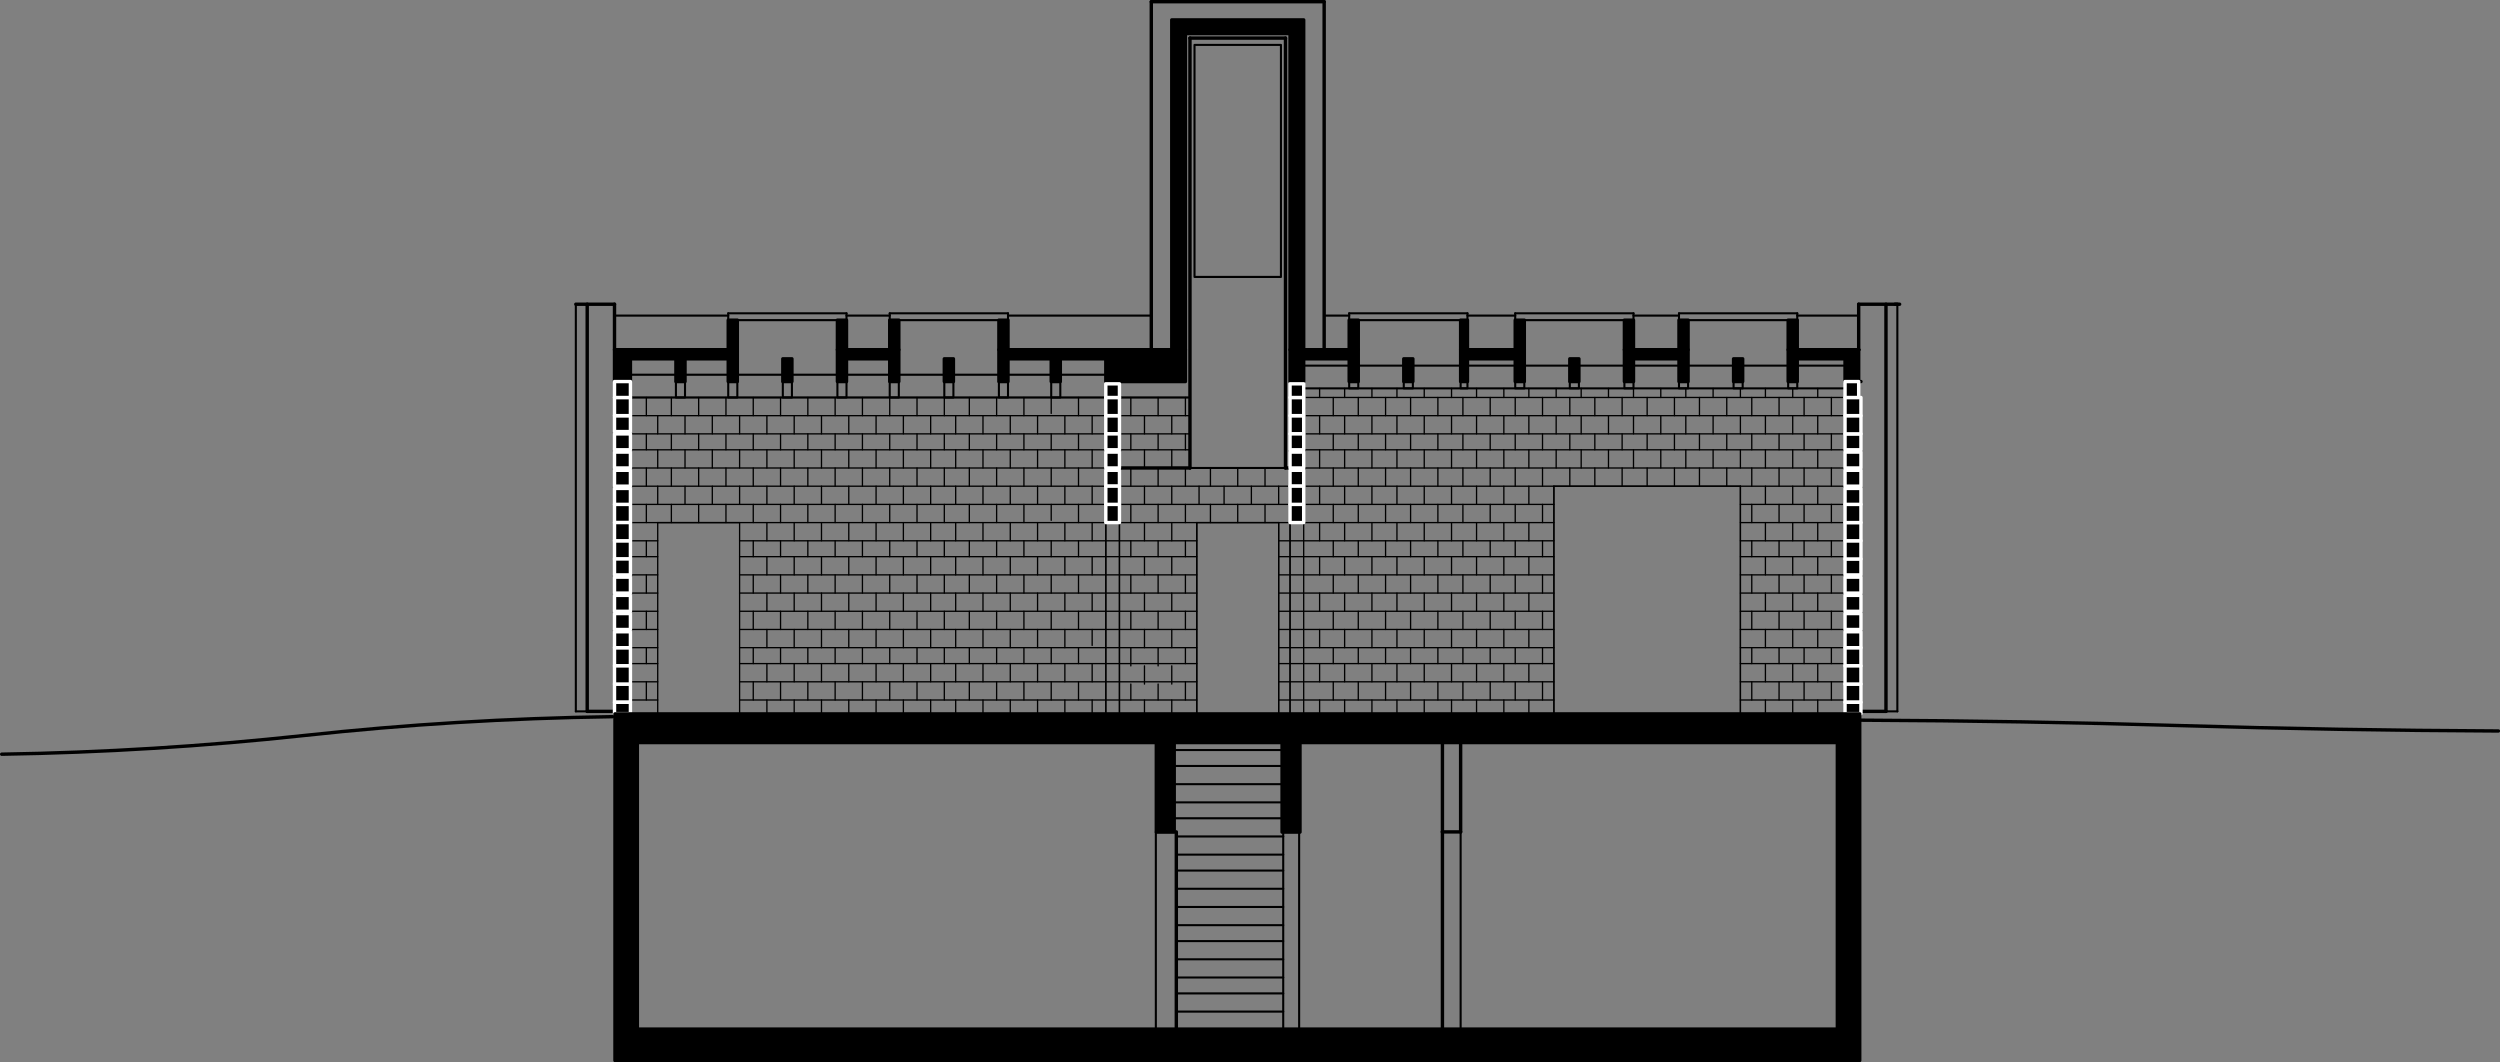
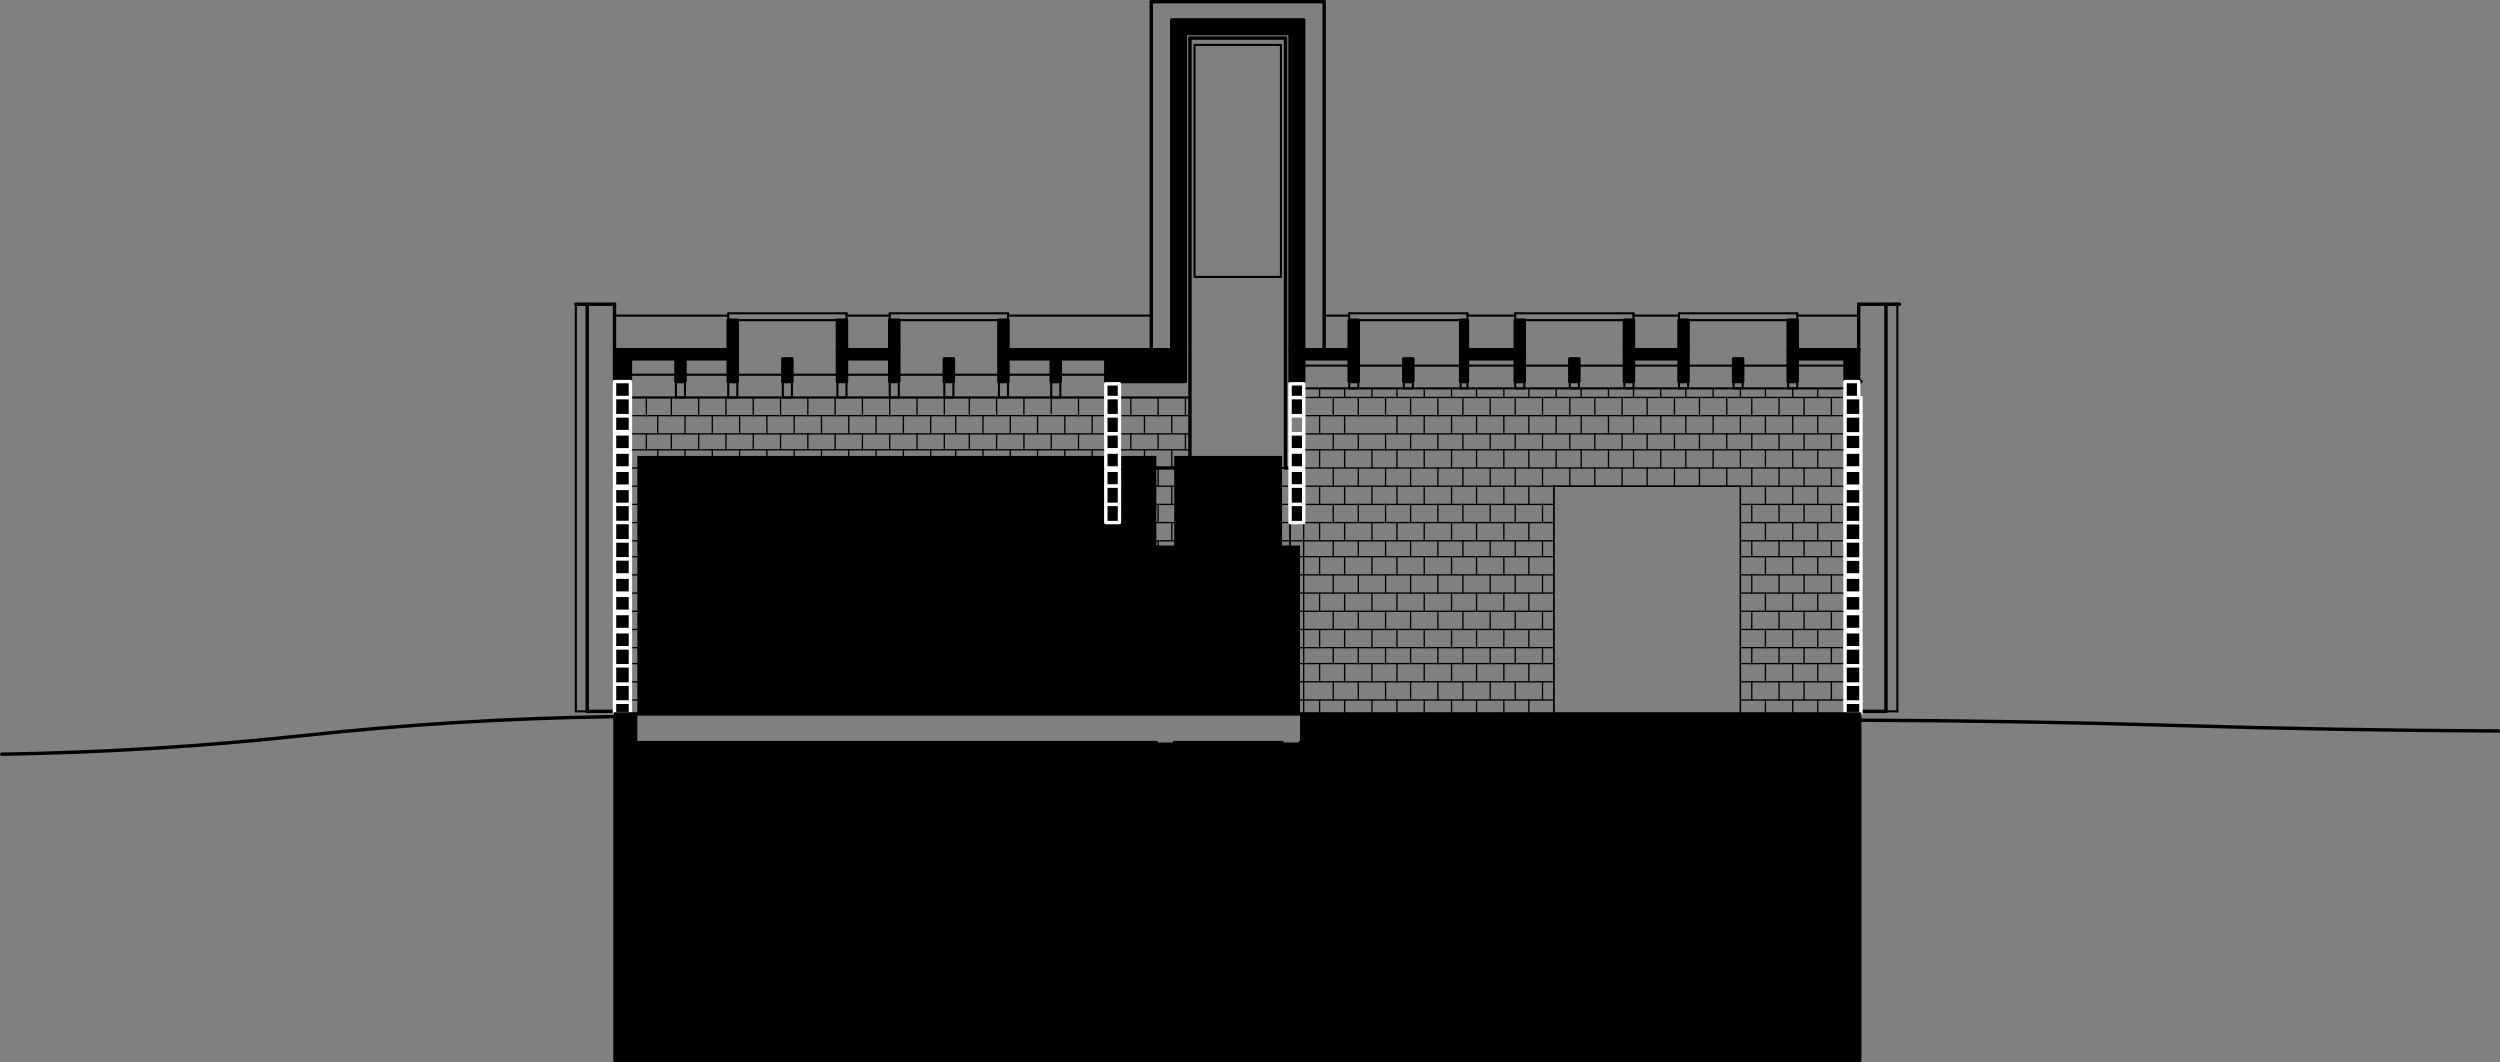
<svg xmlns="http://www.w3.org/2000/svg" id="Calque_1" version="1.1" viewBox="0 0 263.79 112.08">
  <rect x="0" y="0" width="263.79" height="112.08" fill="#808080" stroke="none" />
  <defs>
    <style>
      .st0, .st1, .st2, .st3, .st4, .st5, .st6 {
        fill: none;
      }

      .st1 {
        stroke: #fff;
      }

      .st1, .st2, .st3, .st4, .st5, .st6 {
        stroke-linejoin: round;
      }

      .st1, .st4, .st6 {
        stroke-width: .36px;
      }

      .st2 {
        stroke-width: .14px;
      }

      .st2, .st3, .st4, .st5, .st6 {
        stroke: #000;
      }

      .st2, .st3, .st6 {
        stroke-linecap: round;
      }

      .st3, .st5 {
        stroke-width: .22px;
      }

      .st7 {
        clip-path: url(#clippath);
      }
    </style>
    <clipPath id="clippath">
      <rect class="st0" x="-158.48" y="-154.5" width="595.2" height="420.72" />
    </clipPath>
  </defs>
  <g class="st7">
    <line class="st2" x1="109.48" y1="75.3" x2="109.48" y2="73.86" />
    <line class="st2" x1="112.36" y1="75.3" x2="112.36" y2="73.86" />
    <line class="st2" x1="115.24" y1="75.3" x2="115.24" y2="73.86" />
    <line class="st2" x1="109.48" y1="71.94" x2="109.48" y2="70.02" />
    <line class="st2" x1="112.36" y1="71.94" x2="112.36" y2="70.02" />
    <line class="st2" x1="115.24" y1="71.94" x2="115.24" y2="70.02" />
    <line class="st2" x1="110.92" y1="73.86" x2="110.92" y2="71.94" />
    <line class="st2" x1="113.8" y1="73.86" x2="113.8" y2="71.94" />
    <line class="st2" x1="109.48" y1="68.34" x2="109.48" y2="66.42" />
    <line class="st2" x1="112.36" y1="68.34" x2="112.36" y2="66.42" />
    <line class="st2" x1="115.24" y1="68.1" x2="115.24" y2="66.42" />
    <line class="st2" x1="110.92" y1="70.02" x2="110.92" y2="68.34" />
    <line class="st2" x1="113.8" y1="70.02" x2="113.8" y2="68.34" />
    <line class="st2" x1="109.48" y1="64.5" x2="109.48" y2="62.58" />
    <line class="st2" x1="112.36" y1="64.5" x2="112.36" y2="62.58" />
    <line class="st2" x1="115.24" y1="64.5" x2="115.24" y2="62.58" />
    <line class="st2" x1="110.92" y1="66.42" x2="110.92" y2="64.5" />
    <line class="st2" x1="113.8" y1="66.42" x2="113.8" y2="64.5" />
    <line class="st2" x1="109.48" y1="60.66" x2="109.48" y2="58.74" />
    <line class="st2" x1="112.36" y1="60.66" x2="112.36" y2="58.74" />
    <line class="st2" x1="115.24" y1="60.66" x2="115.24" y2="58.74" />
    <line class="st2" x1="110.92" y1="62.58" x2="110.92" y2="60.66" />
    <line class="st2" x1="113.8" y1="62.58" x2="113.8" y2="60.66" />
    <line class="st2" x1="109.48" y1="57.06" x2="109.48" y2="55.14" />
    <line class="st2" x1="112.36" y1="57.06" x2="112.36" y2="55.14" />
    <line class="st2" x1="115.24" y1="57.06" x2="115.24" y2="55.14" />
    <line class="st2" x1="108.04" y1="58.74" x2="108.04" y2="57.06" />
    <line class="st2" x1="110.92" y1="58.74" x2="110.92" y2="57.06" />
    <line class="st2" x1="113.8" y1="58.74" x2="113.8" y2="57.06" />
    <line class="st2" x1="68.2" y1="58.74" x2="68.2" y2="57.06" />
    <line class="st2" x1="68.2" y1="62.58" x2="68.2" y2="60.66" />
    <line class="st2" x1="68.2" y1="66.42" x2="68.2" y2="64.5" />
    <line class="st2" x1="68.2" y1="70.02" x2="68.2" y2="68.34" />
    <line class="st2" x1="68.2" y1="73.86" x2="68.2" y2="71.94" />
    <line class="st2" x1="119.32" y1="73.86" x2="119.32" y2="72.18" />
    <line class="st2" x1="122.2" y1="73.86" x2="122.2" y2="72.18" />
    <line class="st2" x1="125.08" y1="71.94" x2="125.08" y2="73.86" />
    <line class="st2" x1="119.32" y1="70.26" x2="119.32" y2="68.34" />
    <line class="st2" x1="120.76" y1="72.18" x2="120.76" y2="70.26" />
    <line class="st2" x1="123.64" y1="72.18" x2="123.64" y2="70.26" />
    <line class="st2" x1="122.2" y1="70.26" x2="122.2" y2="68.34" />
    <line class="st2" x1="125.08" y1="68.34" x2="125.08" y2="70.02" />
    <line class="st2" x1="119.32" y1="66.42" x2="119.32" y2="64.5" />
    <line class="st2" x1="120.76" y1="68.34" x2="120.76" y2="66.42" />
    <line class="st2" x1="123.64" y1="68.34" x2="123.64" y2="66.42" />
    <line class="st2" x1="122.2" y1="66.42" x2="122.2" y2="64.5" />
    <line class="st2" x1="125.08" y1="64.5" x2="125.08" y2="66.42" />
    <line class="st2" x1="119.32" y1="62.58" x2="119.32" y2="60.66" />
    <line class="st2" x1="120.76" y1="64.5" x2="120.76" y2="62.58" />
    <line class="st2" x1="123.64" y1="64.5" x2="123.64" y2="62.58" />
    <line class="st2" x1="122.2" y1="62.58" x2="122.2" y2="60.66" />
    <line class="st2" x1="125.08" y1="60.66" x2="125.08" y2="62.58" />
    <line class="st2" x1="119.32" y1="58.74" x2="119.32" y2="57.06" />
    <line class="st2" x1="120.76" y1="60.66" x2="120.76" y2="58.74" />
    <line class="st2" x1="123.64" y1="60.66" x2="123.64" y2="58.74" />
    <line class="st2" x1="122.2" y1="58.74" x2="122.2" y2="57.06" />
    <line class="st2" x1="125.08" y1="57.06" x2="125.08" y2="58.74" />
    <line class="st2" x1="119.32" y1="55.14" x2="119.32" y2="53.22" />
    <line class="st2" x1="120.76" y1="57.06" x2="120.76" y2="55.14" />
    <line class="st2" x1="126.28" y1="55.14" x2="126.28" y2="75.3" />
    <line class="st2" x1="123.64" y1="57.06" x2="123.64" y2="55.14" />
    <line class="st2" x1="122.2" y1="55.14" x2="122.2" y2="53.22" />
    <line class="st2" x1="125.08" y1="55.14" x2="125.08" y2="53.22" />
    <line class="st2" x1="127.72" y1="55.14" x2="127.72" y2="53.22" />
    <line class="st2" x1="130.6" y1="55.14" x2="130.6" y2="53.22" />
    <line class="st2" x1="133.48" y1="53.22" x2="133.48" y2="55.14" />
    <line class="st2" x1="119.32" y1="51.3" x2="119.32" y2="49.38" />
    <line class="st2" x1="120.76" y1="53.22" x2="120.76" y2="51.3" />
    <line class="st2" x1="123.64" y1="53.22" x2="123.64" y2="51.3" />
    <line class="st2" x1="122.2" y1="51.3" x2="122.2" y2="49.38" />
    <line class="st2" x1="125.08" y1="51.3" x2="125.08" y2="49.38" />
    <line class="st2" x1="126.52" y1="53.22" x2="126.52" y2="51.3" />
    <line class="st2" x1="129.16" y1="53.22" x2="129.16" y2="51.3" />
    <line class="st2" x1="130.6" y1="49.38" x2="130.6" y2="51.3" />
    <line class="st2" x1="127.72" y1="51.3" x2="127.72" y2="49.38" />
    <line class="st2" x1="132.04" y1="53.22" x2="132.04" y2="51.3" />
    <line class="st2" x1="133.48" y1="49.38" x2="133.48" y2="51.3" />
    <line class="st2" x1="136.12" y1="75.3" x2="136.12" y2="49.38" />
    <line class="st2" x1="118.12" y1="49.38" x2="118.12" y2="75.3" />
    <line class="st2" x1="134.92" y1="51.3" x2="134.92" y2="53.22" />
    <line class="st2" x1="134.92" y1="55.14" x2="134.92" y2="75.3" />
    <line class="st2" x1="120.76" y1="75.3" x2="120.76" y2="73.86" />
    <line class="st2" x1="123.64" y1="75.3" x2="123.64" y2="73.86" />
    <line class="st2" x1="191.8" y1="49.38" x2="191.8" y2="47.46" />
    <line class="st2" x1="191.8" y1="45.78" x2="191.8" y2="43.86" />
    <line class="st2" x1="193.24" y1="71.94" x2="193.24" y2="73.86" />
    <line class="st2" x1="193.24" y1="45.78" x2="193.24" y2="47.46" />
    <line class="st2" x1="193.24" y1="41.94" x2="193.24" y2="43.86" />
    <line class="st2" x1="191.8" y1="40.98" x2="191.8" y2="41.94" />
    <line class="st2" x1="194.68" y1="40.98" x2="194.68" y2="75.3" />
    <line class="st2" x1="191.8" y1="75.3" x2="191.8" y2="73.86" />
    <line class="st2" x1="193.24" y1="68.34" x2="193.24" y2="70.02" />
    <line class="st2" x1="191.8" y1="71.94" x2="191.8" y2="70.02" />
    <line class="st2" x1="193.24" y1="64.5" x2="193.24" y2="66.42" />
    <line class="st2" x1="191.8" y1="68.34" x2="191.8" y2="66.42" />
    <line class="st2" x1="193.24" y1="60.66" x2="193.24" y2="62.58" />
    <line class="st2" x1="191.8" y1="64.5" x2="191.8" y2="62.58" />
    <line class="st2" x1="193.24" y1="57.06" x2="193.24" y2="58.74" />
    <line class="st2" x1="191.8" y1="60.66" x2="191.8" y2="58.74" />
    <line class="st2" x1="193.24" y1="53.22" x2="193.24" y2="55.14" />
    <line class="st2" x1="191.8" y1="57.06" x2="191.8" y2="55.14" />
    <line class="st2" x1="193.24" y1="49.38" x2="193.24" y2="51.3" />
    <line class="st2" x1="163.96" y1="75.3" x2="163.96" y2="51.3" />
    <line class="st2" x1="191.8" y1="53.22" x2="191.8" y2="51.3" />
    <line class="st2" x1="183.64" y1="51.3" x2="183.64" y2="75.3" />
    <line class="st2" x1="194.68" y1="41.94" x2="137.56" y2="41.94" />
    <line class="st2" x1="125.32" y1="41.94" x2="118.12" y2="41.94" />
    <line class="st2" x1="116.68" y1="41.94" x2="66.52" y2="41.94" />
    <line class="st2" x1="194.68" y1="43.86" x2="137.56" y2="43.86" />
    <line class="st2" x1="125.56" y1="43.86" x2="118.12" y2="43.86" />
    <line class="st2" x1="116.68" y1="43.86" x2="66.52" y2="43.86" />
    <line class="st2" x1="194.68" y1="45.78" x2="137.56" y2="45.78" />
    <line class="st2" x1="125.56" y1="45.78" x2="118.12" y2="45.78" />
    <line class="st2" x1="116.68" y1="45.78" x2="66.52" y2="45.78" />
    <line class="st2" x1="194.68" y1="47.46" x2="137.56" y2="47.46" />
    <line class="st2" x1="125.56" y1="47.46" x2="118.12" y2="47.46" />
    <line class="st2" x1="116.68" y1="47.46" x2="66.52" y2="47.46" />
    <line class="st2" x1="194.68" y1="49.38" x2="137.56" y2="49.38" />
    <line class="st2" x1="116.68" y1="49.38" x2="66.52" y2="49.38" />
    <line class="st2" x1="194.68" y1="51.3" x2="137.56" y2="51.3" />
    <line class="st2" x1="136.12" y1="51.3" x2="66.52" y2="51.3" />
    <line class="st2" x1="194.68" y1="53.22" x2="183.64" y2="53.22" />
    <line class="st2" x1="163.96" y1="53.22" x2="137.56" y2="53.22" />
    <line class="st2" x1="136.12" y1="53.22" x2="66.52" y2="53.22" />
    <line class="st2" x1="194.68" y1="55.14" x2="183.64" y2="55.14" />
    <line class="st2" x1="163.96" y1="55.14" x2="137.56" y2="55.14" />
    <line class="st2" x1="136.12" y1="55.14" x2="66.52" y2="55.14" />
    <line class="st2" x1="194.68" y1="57.06" x2="183.64" y2="57.06" />
    <line class="st2" x1="163.96" y1="57.06" x2="134.92" y2="57.06" />
    <line class="st2" x1="126.28" y1="57.06" x2="78.04" y2="57.06" />
    <line class="st2" x1="69.4" y1="57.06" x2="66.52" y2="57.06" />
    <line class="st2" x1="194.68" y1="58.74" x2="183.64" y2="58.74" />
    <line class="st2" x1="163.96" y1="58.74" x2="134.92" y2="58.74" />
    <line class="st2" x1="126.28" y1="58.74" x2="78.04" y2="58.74" />
    <line class="st2" x1="69.4" y1="58.74" x2="66.52" y2="58.74" />
    <line class="st2" x1="194.68" y1="60.66" x2="183.64" y2="60.66" />
    <line class="st2" x1="163.96" y1="60.66" x2="134.92" y2="60.66" />
    <line class="st2" x1="126.28" y1="60.66" x2="78.04" y2="60.66" />
    <line class="st2" x1="69.4" y1="60.66" x2="66.52" y2="60.66" />
    <line class="st2" x1="194.68" y1="62.58" x2="183.64" y2="62.58" />
    <line class="st2" x1="163.96" y1="62.58" x2="134.92" y2="62.58" />
    <line class="st2" x1="126.28" y1="62.58" x2="78.04" y2="62.58" />
    <line class="st2" x1="69.4" y1="62.58" x2="66.52" y2="62.58" />
    <line class="st2" x1="194.68" y1="64.5" x2="183.64" y2="64.5" />
    <line class="st2" x1="163.96" y1="64.5" x2="134.92" y2="64.5" />
    <line class="st2" x1="126.28" y1="64.5" x2="78.04" y2="64.5" />
    <line class="st2" x1="69.4" y1="64.5" x2="66.52" y2="64.5" />
    <line class="st2" x1="194.68" y1="66.42" x2="183.64" y2="66.42" />
    <line class="st2" x1="163.96" y1="66.42" x2="134.92" y2="66.42" />
    <line class="st2" x1="126.28" y1="66.42" x2="78.04" y2="66.42" />
    <line class="st2" x1="69.4" y1="66.42" x2="66.52" y2="66.42" />
    <line class="st2" x1="194.68" y1="68.34" x2="183.64" y2="68.34" />
    <line class="st2" x1="163.96" y1="68.34" x2="134.92" y2="68.34" />
    <line class="st2" x1="126.28" y1="68.34" x2="78.04" y2="68.34" />
    <line class="st2" x1="69.4" y1="68.34" x2="66.52" y2="68.34" />
    <line class="st2" x1="194.68" y1="70.02" x2="183.64" y2="70.02" />
    <line class="st2" x1="163.96" y1="70.02" x2="134.92" y2="70.02" />
    <line class="st2" x1="126.28" y1="70.02" x2="78.04" y2="70.02" />
    <line class="st2" x1="69.4" y1="70.02" x2="66.52" y2="70.02" />
    <line class="st2" x1="194.68" y1="71.94" x2="183.64" y2="71.94" />
    <line class="st2" x1="163.96" y1="71.94" x2="134.92" y2="71.94" />
    <line class="st2" x1="126.28" y1="71.94" x2="78.04" y2="71.94" />
    <line class="st2" x1="69.4" y1="71.94" x2="66.52" y2="71.94" />
    <line class="st2" x1="194.68" y1="73.86" x2="183.64" y2="73.86" />
    <line class="st2" x1="163.96" y1="73.86" x2="134.92" y2="73.86" />
    <line class="st2" x1="126.28" y1="73.86" x2="78.04" y2="73.86" />
    <line class="st2" x1="69.4" y1="73.86" x2="66.52" y2="73.86" />
    <line class="st2" x1="189.16" y1="49.38" x2="189.16" y2="47.46" />
    <line class="st2" x1="189.16" y1="45.78" x2="189.16" y2="43.86" />
    <line class="st2" x1="190.36" y1="71.94" x2="190.36" y2="73.86" />
    <line class="st2" x1="190.36" y1="45.78" x2="190.36" y2="47.46" />
    <line class="st2" x1="190.36" y1="41.94" x2="190.36" y2="43.86" />
    <line class="st2" x1="189.16" y1="40.98" x2="189.16" y2="41.94" />
    <line class="st2" x1="189.16" y1="75.3" x2="189.16" y2="73.86" />
    <line class="st2" x1="190.36" y1="68.34" x2="190.36" y2="70.02" />
    <line class="st2" x1="189.16" y1="71.94" x2="189.16" y2="70.02" />
    <line class="st2" x1="190.36" y1="64.5" x2="190.36" y2="66.42" />
    <line class="st2" x1="189.16" y1="68.34" x2="189.16" y2="66.42" />
    <line class="st2" x1="190.36" y1="60.66" x2="190.36" y2="62.58" />
    <line class="st2" x1="189.16" y1="64.5" x2="189.16" y2="62.58" />
    <line class="st2" x1="190.36" y1="57.06" x2="190.36" y2="58.74" />
    <line class="st2" x1="189.16" y1="60.66" x2="189.16" y2="58.74" />
    <line class="st2" x1="190.36" y1="53.22" x2="190.36" y2="55.14" />
    <line class="st2" x1="189.16" y1="57.06" x2="189.16" y2="55.14" />
    <line class="st2" x1="190.36" y1="49.38" x2="190.36" y2="51.3" />
    <line class="st2" x1="189.16" y1="53.22" x2="189.16" y2="51.3" />
    <line class="st2" x1="186.28" y1="49.38" x2="186.28" y2="47.46" />
    <line class="st2" x1="186.28" y1="45.78" x2="186.28" y2="43.86" />
    <line class="st2" x1="187.72" y1="71.94" x2="187.72" y2="73.86" />
    <line class="st2" x1="187.72" y1="45.78" x2="187.72" y2="47.46" />
    <line class="st2" x1="187.72" y1="41.94" x2="187.72" y2="43.86" />
    <line class="st2" x1="186.28" y1="40.98" x2="186.28" y2="41.94" />
    <line class="st2" x1="186.28" y1="75.3" x2="186.28" y2="73.86" />
    <line class="st2" x1="187.72" y1="68.34" x2="187.72" y2="70.02" />
    <line class="st2" x1="186.28" y1="71.94" x2="186.28" y2="70.02" />
    <line class="st2" x1="187.72" y1="64.5" x2="187.72" y2="66.42" />
    <line class="st2" x1="186.28" y1="68.34" x2="186.28" y2="66.42" />
    <line class="st2" x1="187.72" y1="60.66" x2="187.72" y2="62.58" />
    <line class="st2" x1="186.28" y1="64.5" x2="186.28" y2="62.58" />
    <line class="st2" x1="187.72" y1="57.06" x2="187.72" y2="58.74" />
    <line class="st2" x1="186.28" y1="60.66" x2="186.28" y2="58.74" />
    <line class="st2" x1="187.72" y1="53.22" x2="187.72" y2="55.14" />
    <line class="st2" x1="186.28" y1="57.06" x2="186.28" y2="55.14" />
    <line class="st2" x1="187.72" y1="49.38" x2="187.72" y2="51.3" />
    <line class="st2" x1="186.28" y1="53.22" x2="186.28" y2="51.3" />
    <line class="st2" x1="183.64" y1="49.38" x2="183.64" y2="47.46" />
    <line class="st2" x1="183.64" y1="45.78" x2="183.64" y2="43.86" />
    <line class="st2" x1="184.84" y1="71.94" x2="184.84" y2="73.86" />
    <line class="st2" x1="184.84" y1="45.78" x2="184.84" y2="47.46" />
    <line class="st2" x1="184.84" y1="41.94" x2="184.84" y2="43.86" />
    <line class="st2" x1="183.64" y1="40.98" x2="183.64" y2="41.94" />
    <line class="st2" x1="184.84" y1="68.34" x2="184.84" y2="70.02" />
    <line class="st2" x1="184.84" y1="64.5" x2="184.84" y2="66.42" />
    <line class="st2" x1="184.84" y1="60.66" x2="184.84" y2="62.58" />
    <line class="st2" x1="184.84" y1="57.06" x2="184.84" y2="58.74" />
    <line class="st2" x1="184.84" y1="53.22" x2="184.84" y2="55.14" />
    <line class="st2" x1="184.84" y1="49.38" x2="184.84" y2="51.3" />
    <line class="st2" x1="180.76" y1="49.38" x2="180.76" y2="47.46" />
    <line class="st2" x1="180.76" y1="45.78" x2="180.76" y2="43.86" />
    <line class="st2" x1="182.2" y1="45.78" x2="182.2" y2="47.46" />
    <line class="st2" x1="182.2" y1="41.94" x2="182.2" y2="43.86" />
    <line class="st2" x1="182.2" y1="49.38" x2="182.2" y2="51.3" />
    <line class="st2" x1="177.88" y1="49.38" x2="177.88" y2="47.46" />
    <line class="st2" x1="177.88" y1="45.78" x2="177.88" y2="43.86" />
    <line class="st2" x1="179.32" y1="45.78" x2="179.32" y2="47.46" />
    <line class="st2" x1="179.32" y1="41.94" x2="179.32" y2="43.86" />
    <line class="st2" x1="179.32" y1="49.38" x2="179.32" y2="51.3" />
    <line class="st2" x1="175.24" y1="49.38" x2="175.24" y2="47.46" />
    <line class="st2" x1="175.24" y1="45.78" x2="175.24" y2="43.86" />
    <line class="st2" x1="176.68" y1="45.78" x2="176.68" y2="47.46" />
    <line class="st2" x1="176.68" y1="41.94" x2="176.68" y2="43.86" />
    <line class="st2" x1="176.68" y1="49.38" x2="176.68" y2="51.3" />
    <line class="st2" x1="172.36" y1="49.38" x2="172.36" y2="47.46" />
    <line class="st2" x1="172.36" y1="45.78" x2="172.36" y2="43.86" />
    <line class="st2" x1="173.8" y1="45.78" x2="173.8" y2="47.46" />
    <line class="st2" x1="173.8" y1="41.94" x2="173.8" y2="43.86" />
    <line class="st2" x1="173.8" y1="49.38" x2="173.8" y2="51.3" />
    <line class="st2" x1="169.72" y1="49.38" x2="169.72" y2="47.46" />
    <line class="st2" x1="169.72" y1="45.78" x2="169.72" y2="43.86" />
    <line class="st2" x1="171.16" y1="45.78" x2="171.16" y2="47.46" />
    <line class="st2" x1="171.16" y1="41.94" x2="171.16" y2="43.86" />
    <line class="st2" x1="171.16" y1="49.38" x2="171.16" y2="51.3" />
    <line class="st2" x1="166.84" y1="49.38" x2="166.84" y2="47.46" />
    <line class="st2" x1="166.84" y1="45.78" x2="166.84" y2="43.86" />
    <line class="st2" x1="168.28" y1="45.78" x2="168.28" y2="47.46" />
    <line class="st2" x1="168.28" y1="41.94" x2="168.28" y2="43.86" />
    <line class="st2" x1="168.28" y1="49.38" x2="168.28" y2="51.3" />
    <line class="st2" x1="164.2" y1="49.38" x2="164.2" y2="47.46" />
    <line class="st2" x1="164.2" y1="45.78" x2="164.2" y2="43.86" />
    <line class="st2" x1="165.64" y1="45.78" x2="165.64" y2="47.46" />
    <line class="st2" x1="165.64" y1="41.94" x2="165.64" y2="43.86" />
    <line class="st2" x1="165.64" y1="49.38" x2="165.64" y2="51.3" />
    <line class="st2" x1="161.32" y1="49.38" x2="161.32" y2="47.46" />
    <line class="st2" x1="161.32" y1="45.78" x2="161.32" y2="43.86" />
    <line class="st2" x1="162.76" y1="45.78" x2="162.76" y2="47.46" />
    <line class="st2" x1="162.76" y1="41.94" x2="162.76" y2="43.86" />
    <line class="st2" x1="162.76" y1="49.38" x2="162.76" y2="51.3" />
    <line class="st2" x1="158.68" y1="49.38" x2="158.68" y2="47.46" />
    <line class="st2" x1="158.68" y1="45.78" x2="158.68" y2="43.86" />
    <line class="st2" x1="159.88" y1="45.78" x2="159.88" y2="47.46" />
    <line class="st2" x1="159.88" y1="41.94" x2="159.88" y2="43.86" />
    <line class="st2" x1="159.88" y1="49.38" x2="159.88" y2="51.3" />
    <line class="st2" x1="155.8" y1="49.38" x2="155.8" y2="47.46" />
    <line class="st2" x1="155.8" y1="45.78" x2="155.8" y2="43.86" />
    <line class="st2" x1="157.24" y1="45.78" x2="157.24" y2="47.46" />
    <line class="st2" x1="157.24" y1="41.94" x2="157.24" y2="43.86" />
    <line class="st2" x1="157.24" y1="49.38" x2="157.24" y2="51.3" />
    <line class="st2" x1="153.16" y1="49.38" x2="153.16" y2="47.46" />
    <line class="st2" x1="153.16" y1="45.78" x2="153.16" y2="43.86" />
    <line class="st2" x1="154.36" y1="45.78" x2="154.36" y2="47.46" />
    <line class="st2" x1="154.36" y1="41.94" x2="154.36" y2="43.86" />
    <line class="st2" x1="154.36" y1="49.38" x2="154.36" y2="51.3" />
    <line class="st2" x1="150.28" y1="49.38" x2="150.28" y2="47.46" />
    <line class="st2" x1="150.28" y1="45.78" x2="150.28" y2="43.86" />
    <line class="st2" x1="151.72" y1="45.78" x2="151.72" y2="47.46" />
    <line class="st2" x1="151.72" y1="41.94" x2="151.72" y2="43.86" />
    <line class="st2" x1="151.72" y1="49.38" x2="151.72" y2="51.3" />
    <line class="st2" x1="147.4" y1="49.38" x2="147.4" y2="47.46" />
    <line class="st2" x1="147.4" y1="45.78" x2="147.4" y2="43.86" />
    <line class="st2" x1="148.84" y1="45.78" x2="148.84" y2="47.46" />
    <line class="st2" x1="148.84" y1="41.94" x2="148.84" y2="43.86" />
    <line class="st2" x1="148.84" y1="49.38" x2="148.84" y2="51.3" />
    <line class="st2" x1="144.76" y1="49.38" x2="144.76" y2="47.46" />
-     <line class="st2" x1="144.76" y1="45.78" x2="144.76" y2="43.86" />
    <line class="st2" x1="146.2" y1="45.78" x2="146.2" y2="47.46" />
    <line class="st2" x1="146.2" y1="41.94" x2="146.2" y2="43.86" />
    <line class="st2" x1="146.2" y1="49.38" x2="146.2" y2="51.3" />
    <line class="st2" x1="141.88" y1="49.38" x2="141.88" y2="47.46" />
    <line class="st2" x1="141.88" y1="45.78" x2="141.88" y2="43.86" />
    <line class="st2" x1="143.32" y1="45.78" x2="143.32" y2="47.46" />
    <line class="st2" x1="143.32" y1="41.94" x2="143.32" y2="43.86" />
    <line class="st2" x1="143.32" y1="49.38" x2="143.32" y2="51.3" />
    <line class="st2" x1="139.24" y1="49.38" x2="139.24" y2="47.46" />
    <line class="st2" x1="139.24" y1="45.78" x2="139.24" y2="43.86" />
    <line class="st2" x1="140.68" y1="45.78" x2="140.68" y2="47.46" />
    <line class="st2" x1="140.68" y1="41.94" x2="140.68" y2="43.86" />
    <line class="st2" x1="140.68" y1="49.38" x2="140.68" y2="51.3" />
    <line class="st2" x1="161.32" y1="53.22" x2="161.32" y2="51.3" />
    <line class="st2" x1="162.76" y1="53.22" x2="162.76" y2="55.14" />
    <line class="st2" x1="158.68" y1="53.22" x2="158.68" y2="51.3" />
    <line class="st2" x1="159.88" y1="53.22" x2="159.88" y2="55.14" />
    <line class="st2" x1="155.8" y1="53.22" x2="155.8" y2="51.3" />
    <line class="st2" x1="157.24" y1="53.22" x2="157.24" y2="55.14" />
    <line class="st2" x1="153.16" y1="53.22" x2="153.16" y2="51.3" />
    <line class="st2" x1="154.36" y1="53.22" x2="154.36" y2="55.14" />
    <line class="st2" x1="150.28" y1="53.22" x2="150.28" y2="51.3" />
    <line class="st2" x1="151.72" y1="53.22" x2="151.72" y2="55.14" />
    <line class="st2" x1="147.4" y1="53.22" x2="147.4" y2="51.3" />
    <line class="st2" x1="148.84" y1="53.22" x2="148.84" y2="55.14" />
    <line class="st2" x1="144.76" y1="53.22" x2="144.76" y2="51.3" />
    <line class="st2" x1="146.2" y1="53.22" x2="146.2" y2="55.14" />
    <line class="st2" x1="141.88" y1="53.22" x2="141.88" y2="51.3" />
    <line class="st2" x1="143.32" y1="53.22" x2="143.32" y2="55.14" />
    <line class="st2" x1="139.24" y1="53.22" x2="139.24" y2="51.3" />
    <line class="st2" x1="140.68" y1="53.22" x2="140.68" y2="55.14" />
    <line class="st2" x1="161.32" y1="57.06" x2="161.32" y2="55.14" />
    <line class="st2" x1="162.76" y1="57.06" x2="162.76" y2="58.74" />
    <line class="st2" x1="158.68" y1="57.06" x2="158.68" y2="55.14" />
    <line class="st2" x1="159.88" y1="57.06" x2="159.88" y2="58.74" />
    <line class="st2" x1="155.8" y1="57.06" x2="155.8" y2="55.14" />
    <line class="st2" x1="157.24" y1="57.06" x2="157.24" y2="58.74" />
    <line class="st2" x1="153.16" y1="57.06" x2="153.16" y2="55.14" />
    <line class="st2" x1="154.36" y1="57.06" x2="154.36" y2="58.74" />
    <line class="st2" x1="150.28" y1="57.06" x2="150.28" y2="55.14" />
    <line class="st2" x1="151.72" y1="57.06" x2="151.72" y2="58.74" />
    <line class="st2" x1="147.4" y1="57.06" x2="147.4" y2="55.14" />
    <line class="st2" x1="148.84" y1="57.06" x2="148.84" y2="58.74" />
    <line class="st2" x1="144.76" y1="57.06" x2="144.76" y2="55.14" />
    <line class="st2" x1="146.2" y1="57.06" x2="146.2" y2="58.74" />
    <line class="st2" x1="141.88" y1="57.06" x2="141.88" y2="55.14" />
    <line class="st2" x1="143.32" y1="57.06" x2="143.32" y2="58.74" />
    <line class="st2" x1="139.24" y1="57.06" x2="139.24" y2="55.14" />
    <line class="st2" x1="140.68" y1="57.06" x2="140.68" y2="58.74" />
    <line class="st2" x1="161.32" y1="60.66" x2="161.32" y2="58.74" />
    <line class="st2" x1="162.76" y1="60.66" x2="162.76" y2="62.58" />
    <line class="st2" x1="158.68" y1="60.66" x2="158.68" y2="58.74" />
    <line class="st2" x1="159.88" y1="60.66" x2="159.88" y2="62.58" />
    <line class="st2" x1="155.8" y1="60.66" x2="155.8" y2="58.74" />
    <line class="st2" x1="157.24" y1="60.66" x2="157.24" y2="62.58" />
    <line class="st2" x1="153.16" y1="60.66" x2="153.16" y2="58.74" />
    <line class="st2" x1="154.36" y1="60.66" x2="154.36" y2="62.58" />
    <line class="st2" x1="150.28" y1="60.66" x2="150.28" y2="58.74" />
    <line class="st2" x1="151.72" y1="60.66" x2="151.72" y2="62.58" />
    <line class="st2" x1="147.4" y1="60.66" x2="147.4" y2="58.74" />
    <line class="st2" x1="148.84" y1="60.66" x2="148.84" y2="62.58" />
    <line class="st2" x1="144.76" y1="60.66" x2="144.76" y2="58.74" />
    <line class="st2" x1="146.2" y1="60.66" x2="146.2" y2="62.58" />
    <line class="st2" x1="141.88" y1="60.66" x2="141.88" y2="58.74" />
    <line class="st2" x1="143.32" y1="60.66" x2="143.32" y2="62.58" />
    <line class="st2" x1="139.24" y1="60.66" x2="139.24" y2="58.74" />
    <line class="st2" x1="140.68" y1="60.66" x2="140.68" y2="62.58" />
    <line class="st2" x1="161.32" y1="64.5" x2="161.32" y2="62.58" />
    <line class="st2" x1="162.76" y1="64.5" x2="162.76" y2="66.42" />
    <line class="st2" x1="158.68" y1="64.5" x2="158.68" y2="62.58" />
    <line class="st2" x1="159.88" y1="64.5" x2="159.88" y2="66.42" />
    <line class="st2" x1="155.8" y1="64.5" x2="155.8" y2="62.58" />
    <line class="st2" x1="157.24" y1="64.5" x2="157.24" y2="66.42" />
    <line class="st2" x1="153.16" y1="64.5" x2="153.16" y2="62.58" />
    <line class="st2" x1="154.36" y1="64.5" x2="154.36" y2="66.42" />
    <line class="st2" x1="150.28" y1="64.5" x2="150.28" y2="62.58" />
    <line class="st2" x1="151.72" y1="64.5" x2="151.72" y2="66.42" />
    <line class="st2" x1="147.4" y1="64.5" x2="147.4" y2="62.58" />
    <line class="st2" x1="148.84" y1="64.5" x2="148.84" y2="66.42" />
    <line class="st2" x1="144.76" y1="64.5" x2="144.76" y2="62.58" />
    <line class="st2" x1="146.2" y1="64.5" x2="146.2" y2="66.42" />
    <line class="st2" x1="141.88" y1="64.5" x2="141.88" y2="62.58" />
    <line class="st2" x1="143.32" y1="64.5" x2="143.32" y2="66.42" />
    <line class="st2" x1="139.24" y1="64.5" x2="139.24" y2="62.58" />
    <line class="st2" x1="140.68" y1="64.5" x2="140.68" y2="66.42" />
    <line class="st2" x1="161.32" y1="68.34" x2="161.32" y2="66.42" />
    <line class="st2" x1="162.76" y1="68.34" x2="162.76" y2="70.02" />
    <line class="st2" x1="158.68" y1="68.34" x2="158.68" y2="66.42" />
    <line class="st2" x1="159.88" y1="68.34" x2="159.88" y2="70.02" />
    <line class="st2" x1="155.8" y1="68.34" x2="155.8" y2="66.42" />
    <line class="st2" x1="157.24" y1="68.34" x2="157.24" y2="70.02" />
    <line class="st2" x1="153.16" y1="68.34" x2="153.16" y2="66.42" />
    <line class="st2" x1="154.36" y1="68.34" x2="154.36" y2="70.02" />
    <line class="st2" x1="150.28" y1="68.34" x2="150.28" y2="66.42" />
    <line class="st2" x1="151.72" y1="68.34" x2="151.72" y2="70.02" />
    <line class="st2" x1="147.4" y1="68.34" x2="147.4" y2="66.42" />
    <line class="st2" x1="148.84" y1="68.34" x2="148.84" y2="70.02" />
    <line class="st2" x1="144.76" y1="68.34" x2="144.76" y2="66.42" />
    <line class="st2" x1="146.2" y1="68.34" x2="146.2" y2="70.02" />
    <line class="st2" x1="141.88" y1="68.34" x2="141.88" y2="66.42" />
    <line class="st2" x1="143.32" y1="68.34" x2="143.32" y2="70.02" />
    <line class="st2" x1="139.24" y1="68.34" x2="139.24" y2="66.42" />
    <line class="st2" x1="140.68" y1="68.34" x2="140.68" y2="70.02" />
    <line class="st2" x1="161.32" y1="71.94" x2="161.32" y2="70.02" />
    <line class="st2" x1="162.76" y1="71.94" x2="162.76" y2="73.86" />
    <line class="st2" x1="158.68" y1="71.94" x2="158.68" y2="70.02" />
    <line class="st2" x1="159.88" y1="71.94" x2="159.88" y2="73.86" />
    <line class="st2" x1="155.8" y1="71.94" x2="155.8" y2="70.02" />
    <line class="st2" x1="157.24" y1="71.94" x2="157.24" y2="73.86" />
    <line class="st2" x1="153.16" y1="71.94" x2="153.16" y2="70.02" />
    <line class="st2" x1="154.36" y1="71.94" x2="154.36" y2="73.86" />
    <line class="st2" x1="150.28" y1="71.94" x2="150.28" y2="70.02" />
    <line class="st2" x1="151.72" y1="71.94" x2="151.72" y2="73.86" />
    <line class="st2" x1="147.4" y1="71.94" x2="147.4" y2="70.02" />
    <line class="st2" x1="148.84" y1="71.94" x2="148.84" y2="73.86" />
    <line class="st2" x1="144.76" y1="71.94" x2="144.76" y2="70.02" />
    <line class="st2" x1="146.2" y1="71.94" x2="146.2" y2="73.86" />
    <line class="st2" x1="141.88" y1="71.94" x2="141.88" y2="70.02" />
    <line class="st2" x1="143.32" y1="71.94" x2="143.32" y2="73.86" />
    <line class="st2" x1="139.24" y1="71.94" x2="139.24" y2="70.02" />
    <line class="st2" x1="140.68" y1="71.94" x2="140.68" y2="73.86" />
    <line class="st2" x1="161.32" y1="75.3" x2="161.32" y2="73.86" />
    <line class="st2" x1="158.68" y1="75.3" x2="158.68" y2="73.86" />
    <line class="st2" x1="155.8" y1="75.3" x2="155.8" y2="73.86" />
    <line class="st2" x1="153.16" y1="75.3" x2="153.16" y2="73.86" />
    <line class="st2" x1="150.28" y1="75.3" x2="150.28" y2="73.86" />
    <line class="st2" x1="147.4" y1="75.3" x2="147.4" y2="73.86" />
    <line class="st2" x1="144.76" y1="75.3" x2="144.76" y2="73.86" />
    <line class="st2" x1="141.88" y1="75.3" x2="141.88" y2="73.86" />
    <line class="st2" x1="139.24" y1="75.3" x2="139.24" y2="73.86" />
    <line class="st2" x1="180.76" y1="40.98" x2="180.76" y2="41.94" />
    <line class="st2" x1="177.88" y1="40.98" x2="177.88" y2="41.94" />
    <line class="st2" x1="175.24" y1="40.98" x2="175.24" y2="41.94" />
    <line class="st2" x1="172.36" y1="40.98" x2="172.36" y2="41.94" />
    <line class="st2" x1="169.72" y1="40.98" x2="169.72" y2="41.94" />
    <line class="st2" x1="166.84" y1="40.98" x2="166.84" y2="41.94" />
    <line class="st2" x1="164.2" y1="40.98" x2="164.2" y2="41.94" />
    <line class="st2" x1="161.32" y1="40.98" x2="161.32" y2="41.94" />
    <line class="st2" x1="158.68" y1="40.98" x2="158.68" y2="41.94" />
    <line class="st2" x1="155.8" y1="40.98" x2="155.8" y2="41.94" />
    <line class="st2" x1="153.16" y1="40.98" x2="153.16" y2="41.94" />
    <line class="st2" x1="150.28" y1="40.98" x2="150.28" y2="41.94" />
    <line class="st2" x1="147.4" y1="40.98" x2="147.4" y2="41.94" />
    <line class="st2" x1="144.76" y1="40.98" x2="144.76" y2="41.94" />
    <line class="st2" x1="141.88" y1="40.98" x2="141.88" y2="41.94" />
    <line class="st2" x1="139.24" y1="40.98" x2="139.24" y2="41.94" />
    <line class="st2" x1="116.68" y1="41.94" x2="116.68" y2="75.3" />
    <line class="st2" x1="119.32" y1="47.46" x2="119.32" y2="45.78" />
    <line class="st2" x1="120.76" y1="49.38" x2="120.76" y2="47.46" />
    <line class="st2" x1="123.64" y1="49.38" x2="123.64" y2="47.46" />
    <line class="st2" x1="122.2" y1="47.46" x2="122.2" y2="45.78" />
    <line class="st2" x1="125.08" y1="47.46" x2="125.08" y2="45.78" />
    <line class="st2" x1="119.32" y1="43.86" x2="119.32" y2="41.94" />
    <line class="st2" x1="120.76" y1="45.78" x2="120.76" y2="43.86" />
    <line class="st2" x1="123.64" y1="45.78" x2="123.64" y2="43.86" />
    <line class="st2" x1="122.2" y1="43.86" x2="122.2" y2="41.94" />
    <line class="st2" x1="125.08" y1="43.86" x2="125.08" y2="41.94" />
    <line class="st2" x1="106.6" y1="57.06" x2="106.6" y2="55.14" />
    <line class="st2" x1="105.16" y1="58.74" x2="105.16" y2="57.06" />
    <line class="st2" x1="103.72" y1="57.06" x2="103.72" y2="55.14" />
    <line class="st2" x1="102.28" y1="58.74" x2="102.28" y2="57.06" />
    <line class="st2" x1="100.84" y1="57.06" x2="100.84" y2="55.14" />
    <line class="st2" x1="99.64" y1="58.74" x2="99.64" y2="57.06" />
    <line class="st2" x1="98.2" y1="57.06" x2="98.2" y2="55.14" />
    <line class="st2" x1="96.76" y1="58.74" x2="96.76" y2="57.06" />
    <line class="st2" x1="95.32" y1="57.06" x2="95.32" y2="55.14" />
    <line class="st2" x1="93.88" y1="58.74" x2="93.88" y2="57.06" />
    <line class="st2" x1="92.44" y1="57.06" x2="92.44" y2="55.14" />
    <line class="st2" x1="91" y1="58.74" x2="91" y2="57.06" />
    <line class="st2" x1="89.56" y1="57.06" x2="89.56" y2="55.14" />
    <line class="st2" x1="88.12" y1="58.74" x2="88.12" y2="57.06" />
    <line class="st2" x1="86.68" y1="57.06" x2="86.68" y2="55.14" />
    <line class="st2" x1="85.24" y1="58.74" x2="85.24" y2="57.06" />
    <line class="st2" x1="83.8" y1="57.06" x2="83.8" y2="55.14" />
    <line class="st2" x1="82.36" y1="58.74" x2="82.36" y2="57.06" />
    <line class="st2" x1="80.92" y1="57.06" x2="80.92" y2="55.14" />
    <line class="st2" x1="79.48" y1="58.74" x2="79.48" y2="57.06" />
    <line class="st2" x1="108.04" y1="62.58" x2="108.04" y2="60.66" />
    <line class="st2" x1="106.6" y1="60.66" x2="106.6" y2="58.74" />
    <line class="st2" x1="105.16" y1="62.58" x2="105.16" y2="60.66" />
    <line class="st2" x1="103.72" y1="60.66" x2="103.72" y2="58.74" />
    <line class="st2" x1="102.28" y1="62.58" x2="102.28" y2="60.66" />
    <line class="st2" x1="100.84" y1="60.66" x2="100.84" y2="58.74" />
    <line class="st2" x1="99.64" y1="62.58" x2="99.64" y2="60.66" />
    <line class="st2" x1="98.2" y1="60.66" x2="98.2" y2="58.74" />
    <line class="st2" x1="96.76" y1="62.58" x2="96.76" y2="60.66" />
    <line class="st2" x1="95.32" y1="60.66" x2="95.32" y2="58.74" />
    <line class="st2" x1="93.88" y1="62.58" x2="93.88" y2="60.66" />
    <line class="st2" x1="92.44" y1="60.66" x2="92.44" y2="58.74" />
    <line class="st2" x1="91" y1="62.58" x2="91" y2="60.66" />
    <line class="st2" x1="89.56" y1="60.66" x2="89.56" y2="58.74" />
    <line class="st2" x1="88.12" y1="62.58" x2="88.12" y2="60.66" />
    <line class="st2" x1="86.68" y1="60.66" x2="86.68" y2="58.74" />
    <line class="st2" x1="85.24" y1="62.58" x2="85.24" y2="60.66" />
    <line class="st2" x1="83.8" y1="60.66" x2="83.8" y2="58.74" />
    <line class="st2" x1="82.36" y1="62.58" x2="82.36" y2="60.66" />
    <line class="st2" x1="80.92" y1="60.66" x2="80.92" y2="58.74" />
    <line class="st2" x1="79.48" y1="62.58" x2="79.48" y2="60.66" />
    <line class="st2" x1="108.04" y1="66.42" x2="108.04" y2="64.5" />
    <line class="st2" x1="106.6" y1="64.5" x2="106.6" y2="62.58" />
    <line class="st2" x1="105.16" y1="66.42" x2="105.16" y2="64.5" />
    <line class="st2" x1="103.72" y1="64.5" x2="103.72" y2="62.58" />
    <line class="st2" x1="102.28" y1="66.42" x2="102.28" y2="64.5" />
    <line class="st2" x1="100.84" y1="64.5" x2="100.84" y2="62.58" />
    <line class="st2" x1="99.64" y1="66.42" x2="99.64" y2="64.5" />
    <line class="st2" x1="98.2" y1="64.5" x2="98.2" y2="62.58" />
    <line class="st2" x1="96.76" y1="66.42" x2="96.76" y2="64.5" />
    <line class="st2" x1="95.32" y1="64.5" x2="95.32" y2="62.58" />
    <line class="st2" x1="93.88" y1="66.42" x2="93.88" y2="64.5" />
    <line class="st2" x1="92.44" y1="64.5" x2="92.44" y2="62.58" />
    <line class="st2" x1="91" y1="66.42" x2="91" y2="64.5" />
    <line class="st2" x1="89.56" y1="64.5" x2="89.56" y2="62.58" />
    <line class="st2" x1="88.12" y1="66.42" x2="88.12" y2="64.5" />
    <line class="st2" x1="86.68" y1="64.5" x2="86.68" y2="62.58" />
    <line class="st2" x1="85.24" y1="66.42" x2="85.24" y2="64.5" />
    <line class="st2" x1="83.8" y1="64.5" x2="83.8" y2="62.58" />
    <line class="st2" x1="82.36" y1="66.42" x2="82.36" y2="64.5" />
    <line class="st2" x1="80.92" y1="64.5" x2="80.92" y2="62.58" />
    <line class="st2" x1="79.48" y1="66.42" x2="79.48" y2="64.5" />
    <line class="st2" x1="108.04" y1="70.02" x2="108.04" y2="68.34" />
    <line class="st2" x1="106.6" y1="68.34" x2="106.6" y2="66.42" />
    <line class="st2" x1="105.16" y1="70.02" x2="105.16" y2="68.34" />
    <line class="st2" x1="103.72" y1="68.34" x2="103.72" y2="66.42" />
    <line class="st2" x1="102.28" y1="70.02" x2="102.28" y2="68.34" />
    <line class="st2" x1="100.84" y1="68.34" x2="100.84" y2="66.42" />
    <line class="st2" x1="99.64" y1="70.02" x2="99.64" y2="68.34" />
    <line class="st2" x1="98.2" y1="68.34" x2="98.2" y2="66.42" />
    <line class="st2" x1="96.76" y1="70.02" x2="96.76" y2="68.34" />
    <line class="st2" x1="95.32" y1="68.34" x2="95.32" y2="66.42" />
    <line class="st2" x1="93.88" y1="70.02" x2="93.88" y2="68.34" />
    <line class="st2" x1="92.44" y1="68.34" x2="92.44" y2="66.42" />
    <line class="st2" x1="91" y1="70.02" x2="91" y2="68.34" />
    <line class="st2" x1="89.56" y1="68.34" x2="89.56" y2="66.42" />
    <line class="st2" x1="88.12" y1="70.02" x2="88.12" y2="68.34" />
    <line class="st2" x1="86.68" y1="68.34" x2="86.68" y2="66.42" />
    <line class="st2" x1="85.24" y1="70.02" x2="85.24" y2="68.34" />
    <line class="st2" x1="83.8" y1="68.34" x2="83.8" y2="66.42" />
    <line class="st2" x1="82.36" y1="70.02" x2="82.36" y2="68.34" />
    <line class="st2" x1="80.92" y1="68.34" x2="80.92" y2="66.42" />
    <line class="st2" x1="79.48" y1="70.02" x2="79.48" y2="68.34" />
    <line class="st2" x1="108.04" y1="73.86" x2="108.04" y2="71.94" />
    <line class="st2" x1="106.6" y1="71.94" x2="106.6" y2="70.02" />
    <line class="st2" x1="105.16" y1="73.86" x2="105.16" y2="71.94" />
    <line class="st2" x1="103.72" y1="71.94" x2="103.72" y2="70.02" />
    <line class="st2" x1="102.28" y1="73.86" x2="102.28" y2="71.94" />
    <line class="st2" x1="100.84" y1="71.94" x2="100.84" y2="70.02" />
    <line class="st2" x1="99.64" y1="73.86" x2="99.64" y2="71.94" />
    <line class="st2" x1="98.2" y1="71.94" x2="98.2" y2="70.02" />
    <line class="st2" x1="96.76" y1="73.86" x2="96.76" y2="71.94" />
    <line class="st2" x1="95.32" y1="71.94" x2="95.32" y2="70.02" />
    <line class="st2" x1="93.88" y1="73.86" x2="93.88" y2="71.94" />
    <line class="st2" x1="92.44" y1="71.94" x2="92.44" y2="70.02" />
    <line class="st2" x1="91" y1="73.86" x2="91" y2="71.94" />
    <line class="st2" x1="89.56" y1="71.94" x2="89.56" y2="70.02" />
    <line class="st2" x1="88.12" y1="73.86" x2="88.12" y2="71.94" />
    <line class="st2" x1="86.68" y1="71.94" x2="86.68" y2="70.02" />
    <line class="st2" x1="85.24" y1="73.86" x2="85.24" y2="71.94" />
    <line class="st2" x1="83.8" y1="71.94" x2="83.8" y2="70.02" />
    <line class="st2" x1="82.36" y1="73.86" x2="82.36" y2="71.94" />
    <line class="st2" x1="80.92" y1="71.94" x2="80.92" y2="70.02" />
    <line class="st2" x1="79.48" y1="73.86" x2="79.48" y2="71.94" />
    <line class="st2" x1="106.6" y1="75.3" x2="106.6" y2="73.86" />
    <line class="st2" x1="103.72" y1="75.3" x2="103.72" y2="73.86" />
    <line class="st2" x1="100.84" y1="75.3" x2="100.84" y2="73.86" />
    <line class="st2" x1="98.2" y1="75.3" x2="98.2" y2="73.86" />
    <line class="st2" x1="95.32" y1="75.3" x2="95.32" y2="73.86" />
    <line class="st2" x1="92.44" y1="75.3" x2="92.44" y2="73.86" />
    <line class="st2" x1="89.56" y1="75.3" x2="89.56" y2="73.86" />
    <line class="st2" x1="86.68" y1="75.3" x2="86.68" y2="73.86" />
    <line class="st2" x1="83.8" y1="75.3" x2="83.8" y2="73.86" />
    <line class="st2" x1="80.92" y1="75.3" x2="80.92" y2="73.86" />
    <line class="st2" x1="109.48" y1="53.22" x2="109.48" y2="51.3" />
    <line class="st2" x1="112.36" y1="53.22" x2="112.36" y2="51.3" />
    <line class="st2" x1="115.24" y1="53.22" x2="115.24" y2="51.3" />
    <line class="st2" x1="108.04" y1="55.14" x2="108.04" y2="53.22" />
    <line class="st2" x1="110.92" y1="54.9" x2="110.92" y2="53.22" />
    <line class="st2" x1="113.8" y1="55.14" x2="113.8" y2="53.22" />
    <line class="st2" x1="106.6" y1="53.22" x2="106.6" y2="51.3" />
    <line class="st2" x1="105.16" y1="55.14" x2="105.16" y2="53.22" />
    <line class="st2" x1="103.72" y1="53.22" x2="103.72" y2="51.3" />
    <line class="st2" x1="102.28" y1="55.14" x2="102.28" y2="53.22" />
    <line class="st2" x1="100.84" y1="53.22" x2="100.84" y2="51.3" />
    <line class="st2" x1="99.64" y1="55.14" x2="99.64" y2="53.22" />
-     <line class="st2" x1="98.2" y1="53.22" x2="98.2" y2="51.3" />
    <line class="st2" x1="96.76" y1="55.14" x2="96.76" y2="53.22" />
    <line class="st2" x1="95.32" y1="53.22" x2="95.32" y2="51.3" />
    <line class="st2" x1="93.88" y1="55.14" x2="93.88" y2="53.22" />
    <line class="st2" x1="92.44" y1="53.22" x2="92.44" y2="51.3" />
    <line class="st2" x1="91" y1="55.14" x2="91" y2="53.22" />
    <line class="st2" x1="89.56" y1="53.22" x2="89.56" y2="51.3" />
    <line class="st2" x1="88.12" y1="55.14" x2="88.12" y2="53.22" />
    <line class="st2" x1="86.68" y1="53.22" x2="86.68" y2="51.3" />
    <line class="st2" x1="85.24" y1="55.14" x2="85.24" y2="53.22" />
    <line class="st2" x1="83.8" y1="53.22" x2="83.8" y2="51.3" />
    <line class="st2" x1="82.36" y1="55.14" x2="82.36" y2="53.22" />
    <line class="st2" x1="80.92" y1="53.22" x2="80.92" y2="51.3" />
    <line class="st2" x1="79.48" y1="55.14" x2="79.48" y2="53.22" />
    <line class="st2" x1="109.48" y1="49.38" x2="109.48" y2="47.46" />
    <line class="st2" x1="112.36" y1="49.38" x2="112.36" y2="47.46" />
    <line class="st2" x1="115.24" y1="49.38" x2="115.24" y2="47.46" />
    <line class="st2" x1="108.04" y1="51.3" x2="108.04" y2="49.38" />
    <line class="st2" x1="110.92" y1="51.3" x2="110.92" y2="49.38" />
    <line class="st2" x1="113.8" y1="51.3" x2="113.8" y2="49.38" />
    <line class="st2" x1="106.6" y1="49.38" x2="106.6" y2="47.46" />
    <line class="st2" x1="105.16" y1="51.3" x2="105.16" y2="49.38" />
    <line class="st2" x1="103.72" y1="49.38" x2="103.72" y2="47.46" />
    <line class="st2" x1="102.28" y1="51.3" x2="102.28" y2="49.38" />
    <line class="st2" x1="100.84" y1="49.38" x2="100.84" y2="47.46" />
    <line class="st2" x1="99.64" y1="51.3" x2="99.64" y2="49.38" />
    <line class="st2" x1="98.2" y1="49.38" x2="98.2" y2="47.46" />
    <line class="st2" x1="96.76" y1="51.3" x2="96.76" y2="49.38" />
    <line class="st2" x1="95.32" y1="49.38" x2="95.32" y2="47.46" />
    <line class="st2" x1="93.88" y1="51.3" x2="93.88" y2="49.38" />
    <line class="st2" x1="92.44" y1="49.38" x2="92.44" y2="47.46" />
    <line class="st2" x1="91" y1="51.3" x2="91" y2="49.38" />
    <line class="st2" x1="89.56" y1="49.38" x2="89.56" y2="47.46" />
    <line class="st2" x1="88.12" y1="51.3" x2="88.12" y2="49.38" />
    <line class="st2" x1="86.68" y1="49.38" x2="86.68" y2="47.46" />
    <line class="st2" x1="85.24" y1="51.3" x2="85.24" y2="49.38" />
    <line class="st2" x1="83.8" y1="49.38" x2="83.8" y2="47.46" />
    <line class="st2" x1="82.36" y1="51.3" x2="82.36" y2="49.38" />
    <line class="st2" x1="80.92" y1="49.38" x2="80.92" y2="47.46" />
    <line class="st2" x1="79.48" y1="51.3" x2="79.48" y2="49.38" />
    <line class="st2" x1="109.48" y1="45.78" x2="109.48" y2="43.86" />
    <line class="st2" x1="112.36" y1="45.78" x2="112.36" y2="43.86" />
    <line class="st2" x1="115.24" y1="45.78" x2="115.24" y2="43.86" />
    <line class="st2" x1="108.04" y1="47.46" x2="108.04" y2="45.78" />
    <line class="st2" x1="110.92" y1="47.46" x2="110.92" y2="45.78" />
    <line class="st2" x1="113.8" y1="47.46" x2="113.8" y2="45.78" />
    <line class="st2" x1="106.6" y1="45.78" x2="106.6" y2="43.86" />
    <line class="st2" x1="105.16" y1="47.46" x2="105.16" y2="45.78" />
    <line class="st2" x1="103.72" y1="45.78" x2="103.72" y2="43.86" />
    <line class="st2" x1="102.28" y1="47.46" x2="102.28" y2="45.78" />
    <line class="st2" x1="100.84" y1="45.78" x2="100.84" y2="43.86" />
    <line class="st2" x1="99.64" y1="47.46" x2="99.64" y2="45.78" />
    <line class="st2" x1="98.2" y1="45.78" x2="98.2" y2="43.86" />
    <line class="st2" x1="96.76" y1="47.46" x2="96.76" y2="45.78" />
    <line class="st2" x1="95.32" y1="45.78" x2="95.32" y2="43.86" />
    <line class="st2" x1="93.88" y1="47.46" x2="93.88" y2="45.78" />
    <line class="st2" x1="92.44" y1="45.78" x2="92.44" y2="43.86" />
    <line class="st2" x1="91" y1="47.46" x2="91" y2="45.78" />
    <line class="st2" x1="89.56" y1="45.78" x2="89.56" y2="43.86" />
    <line class="st2" x1="88.12" y1="47.46" x2="88.12" y2="45.78" />
    <line class="st2" x1="86.68" y1="45.78" x2="86.68" y2="43.86" />
    <line class="st2" x1="85.24" y1="47.46" x2="85.24" y2="45.78" />
    <line class="st2" x1="83.8" y1="45.78" x2="83.8" y2="43.86" />
    <line class="st2" x1="82.36" y1="47.46" x2="82.36" y2="45.78" />
    <line class="st2" x1="80.92" y1="45.78" x2="80.92" y2="43.86" />
    <line class="st2" x1="79.48" y1="47.46" x2="79.48" y2="45.78" />
    <line class="st2" x1="108.04" y1="43.86" x2="108.04" y2="41.94" />
    <line class="st2" x1="110.92" y1="43.62" x2="110.92" y2="41.94" />
    <line class="st2" x1="113.8" y1="43.86" x2="113.8" y2="41.94" />
    <line class="st2" x1="105.16" y1="43.86" x2="105.16" y2="41.94" />
    <line class="st2" x1="102.28" y1="43.86" x2="102.28" y2="41.94" />
    <line class="st2" x1="99.64" y1="43.86" x2="99.64" y2="41.94" />
    <line class="st2" x1="96.76" y1="43.86" x2="96.76" y2="41.94" />
    <line class="st2" x1="93.88" y1="43.86" x2="93.88" y2="41.94" />
    <line class="st2" x1="91" y1="43.86" x2="91" y2="41.94" />
    <line class="st2" x1="88.12" y1="43.86" x2="88.12" y2="41.94" />
    <line class="st2" x1="85.24" y1="43.86" x2="85.24" y2="41.94" />
    <line class="st2" x1="82.36" y1="43.86" x2="82.36" y2="41.94" />
    <line class="st2" x1="79.48" y1="43.86" x2="79.48" y2="41.94" />
    <line class="st2" x1="78.04" y1="53.22" x2="78.04" y2="51.3" />
    <line class="st2" x1="76.6" y1="55.14" x2="76.6" y2="53.22" />
    <line class="st2" x1="78.04" y1="49.38" x2="78.04" y2="47.46" />
    <line class="st2" x1="76.6" y1="51.3" x2="76.6" y2="49.38" />
    <line class="st2" x1="78.04" y1="45.78" x2="78.04" y2="43.86" />
    <line class="st2" x1="76.6" y1="47.46" x2="76.6" y2="45.78" />
    <line class="st2" x1="76.6" y1="43.86" x2="76.6" y2="41.94" />
    <line class="st2" x1="75.16" y1="53.22" x2="75.16" y2="51.3" />
    <line class="st2" x1="73.72" y1="55.14" x2="73.72" y2="53.22" />
    <line class="st2" x1="75.16" y1="49.38" x2="75.16" y2="47.46" />
    <line class="st2" x1="73.72" y1="51.3" x2="73.72" y2="49.38" />
    <line class="st2" x1="75.16" y1="45.78" x2="75.16" y2="43.86" />
    <line class="st2" x1="73.72" y1="47.46" x2="73.72" y2="45.78" />
    <line class="st2" x1="73.72" y1="43.86" x2="73.72" y2="41.94" />
    <line class="st2" x1="72.28" y1="53.22" x2="72.28" y2="51.3" />
    <line class="st2" x1="70.84" y1="55.14" x2="70.84" y2="53.22" />
    <line class="st2" x1="72.28" y1="49.38" x2="72.28" y2="47.46" />
    <line class="st2" x1="70.84" y1="51.3" x2="70.84" y2="49.38" />
    <line class="st2" x1="72.28" y1="45.78" x2="72.28" y2="43.86" />
    <line class="st2" x1="70.84" y1="47.46" x2="70.84" y2="45.78" />
    <line class="st2" x1="70.84" y1="43.86" x2="70.84" y2="41.94" />
    <line class="st2" x1="69.4" y1="53.22" x2="69.4" y2="51.3" />
    <line class="st2" x1="68.2" y1="55.14" x2="68.2" y2="53.22" />
    <line class="st2" x1="69.4" y1="49.38" x2="69.4" y2="47.46" />
    <line class="st2" x1="68.2" y1="51.3" x2="68.2" y2="49.38" />
    <line class="st2" x1="69.4" y1="45.78" x2="69.4" y2="43.86" />
    <line class="st2" x1="68.2" y1="47.46" x2="68.2" y2="45.78" />
    <line class="st2" x1="68.2" y1="43.86" x2="68.2" y2="41.94" />
    <line class="st3" x1="200.2" y1="75.06" x2="200.2" y2="32.1" />
    <line class="st6" x1="200.2" y1="32.1" x2="199.96" y2="32.1" />
    <line class="st3" x1="124.12" y1="106.74" x2="135.4" y2="106.74" />
    <line class="st3" x1="124.12" y1="104.82" x2="135.4" y2="104.82" />
    <line class="st3" x1="124.12" y1="103.14" x2="135.4" y2="103.14" />
    <line class="st3" x1="124.12" y1="101.22" x2="135.4" y2="101.22" />
    <line class="st3" x1="124.12" y1="99.3" x2="135.4" y2="99.3" />
    <line class="st3" x1="124.12" y1="97.62" x2="135.4" y2="97.62" />
    <line class="st3" x1="124.12" y1="95.7" x2="135.4" y2="95.7" />
    <line class="st3" x1="124.12" y1="93.78" x2="135.4" y2="93.78" />
    <line class="st3" x1="124.12" y1="91.86" x2="135.4" y2="91.86" />
    <line class="st3" x1="124.12" y1="90.18" x2="135.4" y2="90.18" />
    <line class="st3" x1="124.12" y1="88.26" x2="135.4" y2="88.26" />
    <line class="st3" x1="123.88" y1="86.34" x2="135.4" y2="86.34" />
    <line class="st3" x1="123.88" y1="84.66" x2="135.4" y2="84.66" />
    <line class="st3" x1="123.88" y1="82.74" x2="135.4" y2="82.74" />
    <line class="st3" x1="123.88" y1="80.82" x2="135.4" y2="80.82" />
    <line class="st3" x1="123.88" y1="79.14" x2="135.4" y2="79.14" />
    <line class="st3" x1="200.2" y1="75.06" x2="199" y2="75.06" />
    <rect class="st5" x="126.04" y="4.74" width="9.12" height="24.48" />
    <polygon points="66.46 40.2 66.46 37.8 71.26 37.8 71.26 40.2 72.22 40.2 72.22 37.8 76.78 37.8 76.78 40.2 77.74 40.2 77.74 37.8 77.74 36.84 73.18 36.84 64.78 36.84 64.78 40.2 66.46 40.2" />
    <polygon class="st4" points="66.52 40.26 66.52 37.86 71.32 37.86 71.32 40.26 72.28 40.26 72.28 37.86 76.84 37.86 76.84 40.26 77.8 40.26 77.8 37.86 77.8 36.9 73.24 36.9 64.84 36.9 64.84 40.26 66.52 40.26" />
    <line class="st3" x1="66.52" y1="41.94" x2="116.68" y2="41.94" />
    <line class="st3" x1="118.12" y1="41.94" x2="125.56" y2="41.94" />
    <polygon points="159.82 37.8 159.82 40.2 160.78 40.2 160.78 36.84 159.82 36.84 154.06 36.84 154.06 37.8 154.06 40.2 154.78 40.2 154.78 37.8 155.02 37.8 159.82 37.8" />
    <polygon class="st4" points="159.88 37.86 159.88 40.26 160.84 40.26 160.84 36.9 159.88 36.9 154.12 36.9 154.12 37.86 154.12 40.26 154.84 40.26 154.84 37.86 155.08 37.86 159.88 37.86" />
    <polygon points="143.26 36.84 136.06 36.84 136.06 40.2 137.5 40.2 137.5 37.8 137.74 37.8 142.3 37.8 142.3 40.2 143.26 40.2 143.26 36.84" />
    <polygon class="st4" points="143.32 36.9 136.12 36.9 136.12 40.26 137.56 40.26 137.56 37.86 137.8 37.86 142.36 37.86 142.36 40.26 143.32 40.26 143.32 36.9" />
    <polygon points="111.82 36.84 106.3 36.84 105.34 36.84 105.34 40.2 106.3 40.2 106.3 37.8 110.86 37.8 110.86 40.2 111.82 40.2 111.82 37.8 116.62 37.8 116.62 40.2 118.06 40.2 125.02 40.2 125.02 36.84 111.82 36.84" />
    <polygon class="st4" points="111.88 36.9 106.36 36.9 105.4 36.9 105.4 40.26 106.36 40.26 106.36 37.86 110.92 37.86 110.92 40.26 111.88 40.26 111.88 37.86 116.68 37.86 116.68 40.26 118.12 40.26 125.08 40.26 125.08 36.9 111.88 36.9" />
    <rect x="99.58" y="37.8" width=".96" height="2.4" />
    <rect class="st4" x="99.64" y="37.86" width=".96" height="2.4" />
    <polygon points="93.82 36.84 93.82 36.84 89.26 36.84 88.3 36.84 88.3 37.8 88.3 40.2 89.26 40.2 89.26 37.8 93.82 37.8 93.82 40.2 94.78 40.2 94.78 37.8 94.78 36.84 93.82 36.84" />
    <polygon class="st4" points="93.88 36.9 93.88 36.9 89.32 36.9 88.36 36.9 88.36 37.86 88.36 40.26 89.32 40.26 89.32 37.86 93.88 37.86 93.88 40.26 94.84 40.26 94.84 37.86 94.84 36.9 93.88 36.9" />
    <rect x="82.54" y="37.8" width=".96" height="2.4" />
    <rect class="st4" x="82.6" y="37.86" width=".96" height="2.4" />
    <polygon points="177.1 37.8 177.1 40.2 178.06 40.2 178.06 36.84 173.26 36.84 171.34 36.84 171.34 40.2 172.3 40.2 172.3 37.8 173.74 37.8 177.1 37.8" />
    <polygon class="st4" points="177.16 37.86 177.16 40.26 178.12 40.26 178.12 36.9 173.32 36.9 171.4 36.9 171.4 40.26 172.36 40.26 172.36 37.86 173.8 37.86 177.16 37.86" />
    <polygon points="196.3 40.2 196.3 40.2 196.06 40.2 196.06 36.84 188.62 36.84 188.62 40.2 189.58 40.2 189.58 37.8 191.02 37.8 194.62 37.8 194.62 40.2 196.3 40.2" />
    <polygon class="st4" points="196.36 40.26 196.36 40.26 196.12 40.26 196.12 36.9 188.68 36.9 188.68 40.26 189.64 40.26 189.64 37.86 191.08 37.86 194.68 37.86 194.68 40.26 196.36 40.26" />
    <line class="st3" x1="116.68" y1="39.54" x2="111.88" y2="39.54" />
    <line class="st3" x1="110.92" y1="39.54" x2="106.36" y2="39.54" />
    <line class="st3" x1="105.4" y1="39.54" x2="100.6" y2="39.54" />
    <line class="st3" x1="99.64" y1="39.54" x2="94.84" y2="39.54" />
    <line class="st3" x1="93.88" y1="39.54" x2="89.32" y2="39.54" />
    <line class="st3" x1="88.36" y1="39.54" x2="83.56" y2="39.54" />
    <line class="st3" x1="82.6" y1="39.54" x2="77.8" y2="39.54" />
    <line class="st3" x1="76.84" y1="39.54" x2="72.28" y2="39.54" />
    <line class="st3" x1="71.32" y1="39.54" x2="66.52" y2="39.54" />
    <rect class="st5" x="110.92" y="40.26" width=".96" height="1.68" />
    <rect class="st5" x="105.4" y="40.26" width=".96" height="1.68" />
    <rect class="st5" x="99.64" y="40.26" width=".96" height="1.68" />
    <rect class="st5" x="93.88" y="40.26" width=".96" height="1.68" />
    <rect class="st5" x="88.36" y="40.26" width=".96" height="1.68" />
    <rect class="st5" x="82.6" y="40.26" width=".96" height="1.68" />
    <rect class="st5" x="76.84" y="40.26" width=".96" height="1.68" />
    <rect class="st5" x="71.32" y="40.26" width=".96" height="1.68" />
    <rect class="st3" x="188.68" y="40.26" width=".96" height=".72" />
    <rect class="st3" x="182.92" y="40.26" width=".96" height=".72" />
    <rect class="st3" x="177.16" y="40.26" width=".96" height=".72" />
    <rect class="st3" x="171.4" y="40.26" width=".96" height=".72" />
    <rect class="st3" x="165.64" y="40.26" width=".96" height=".72" />
    <rect class="st3" x="159.88" y="40.26" width=".96" height=".72" />
    <rect class="st3" x="154.12" y="40.26" width=".72" height=".72" />
    <rect class="st5" x="148.12" y="40.26" width=".96" height=".72" />
    <rect class="st3" x="142.36" y="40.26" width=".96" height=".72" />
    <rect x="148.06" y="37.8" width=".96" height="2.4" />
    <rect class="st4" x="148.12" y="37.86" width=".96" height="2.4" />
    <rect x="165.64" y="37.86" width=".96" height="2.4" />
    <rect class="st6" x="165.64" y="37.86" width=".96" height="2.4" />
    <rect x="182.92" y="37.86" width=".96" height="2.4" />
    <rect class="st6" x="182.92" y="37.86" width=".96" height="2.4" />
    <polygon points="189.58 36.84 189.58 33.72 189.1 33.72 188.62 33.72 188.62 36.84 189.58 36.84" />
    <polygon class="st4" points="189.64 36.9 189.64 33.78 189.16 33.78 188.68 33.78 188.68 36.9 189.64 36.9" />
    <rect x="177.1" y="33.72" width=".96" height="3.12" />
    <rect class="st4" x="177.16" y="33.78" width=".96" height="3.12" />
    <polygon points="172.3 36.84 172.3 33.72 171.58 33.72 171.34 33.72 171.34 36.84 172.3 36.84" />
    <polygon class="st4" points="172.36 36.9 172.36 33.78 171.64 33.78 171.4 33.78 171.4 36.9 172.36 36.9" />
    <rect x="159.82" y="33.72" width=".96" height="3.12" />
    <rect class="st4" x="159.88" y="33.78" width=".96" height="3.12" />
    <polygon points="154.78 36.84 154.78 33.72 154.3 33.72 154.06 33.72 154.06 36.84 154.78 36.84" />
    <polygon class="st4" points="154.84 36.9 154.84 33.78 154.36 33.78 154.12 33.78 154.12 36.9 154.84 36.9" />
    <rect x="142.3" y="33.72" width=".96" height="3.12" />
    <rect class="st4" x="142.36" y="33.78" width=".96" height="3.12" />
    <rect x="93.82" y="33.72" width=".96" height="3.12" />
    <rect class="st4" x="93.88" y="33.78" width=".96" height="3.12" />
    <polygon points="89.26 36.84 89.26 33.72 88.54 33.72 88.3 33.72 88.3 36.84 89.26 36.84" />
    <polygon class="st4" points="89.32 36.9 89.32 33.78 88.6 33.78 88.36 33.78 88.36 36.9 89.32 36.9" />
    <rect x="76.78" y="33.72" width=".96" height="3.12" />
    <rect class="st4" x="76.84" y="33.78" width=".96" height="3.12" />
    <line class="st3" x1="137.56" y1="38.58" x2="142.36" y2="38.58" />
    <line class="st3" x1="143.32" y1="38.58" x2="148.12" y2="38.58" />
    <line class="st3" x1="149.08" y1="38.58" x2="154.12" y2="38.58" />
    <line class="st3" x1="154.84" y1="38.58" x2="159.88" y2="38.58" />
    <line class="st3" x1="160.84" y1="38.58" x2="165.64" y2="38.58" />
    <line class="st3" x1="166.6" y1="38.58" x2="171.4" y2="38.58" />
    <line class="st3" x1="172.36" y1="38.58" x2="177.16" y2="38.58" />
    <line class="st3" x1="178.12" y1="38.58" x2="182.92" y2="38.58" />
    <line class="st3" x1="183.88" y1="38.58" x2="188.68" y2="38.58" />
    <rect x="105.34" y="33.72" width=".96" height="3.12" />
    <rect class="st4" x="105.4" y="33.78" width=".96" height="3.12" />
    <line class="st3" x1="106.36" y1="33.3" x2="121.48" y2="33.3" />
    <line class="st3" x1="142.36" y1="33.3" x2="139.72" y2="33.3" />
    <line class="st3" x1="93.88" y1="33.3" x2="89.32" y2="33.3" />
    <line class="st3" x1="76.84" y1="33.3" x2="64.84" y2="33.3" />
    <line class="st3" x1="154.84" y1="33.3" x2="159.88" y2="33.3" />
    <line class="st3" x1="172.36" y1="33.3" x2="177.16" y2="33.3" />
    <line class="st3" x1="189.64" y1="33.3" x2="196.12" y2="33.3" />
    <line class="st6" x1="121.48" y1=".18" x2="121.48" y2="36.9" />
    <line class="st6" x1="199" y1="75.06" x2="196.36" y2="75.06" />
    <line class="st6" x1="196.12" y1="36.9" x2="196.12" y2="36.9" />
    <line class="st6" x1="196.12" y1="36.9" x2="196.12" y2="36.9" />
    <line class="st6" x1="195.88" y1="36.9" x2="196.12" y2="36.9" />
    <line class="st3" x1="177.16" y1="33.78" x2="189.64" y2="33.78" />
    <line class="st3" x1="177.16" y1="33.06" x2="189.64" y2="33.06" />
    <line class="st3" x1="194.68" y1="40.98" x2="137.56" y2="40.98" />
    <line class="st6" x1="135.64" y1="49.38" x2="136.12" y2="49.38" />
    <line class="st6" x1="118.12" y1="49.38" x2="125.56" y2="49.38" />
    <line class="st2" x1="163.96" y1="75.3" x2="163.96" y2="51.3" />
    <line class="st2" x1="183.64" y1="51.3" x2="183.64" y2="75.3" />
    <line class="st2" x1="163.96" y1="51.3" x2="183.64" y2="51.3" />
    <line class="st2" x1="136.12" y1="55.14" x2="136.12" y2="75.3" />
    <line class="st2" x1="137.56" y1="75.3" x2="137.56" y2="55.14" />
    <line class="st2" x1="118.12" y1="55.14" x2="118.12" y2="75.3" />
    <line class="st2" x1="116.68" y1="75.3" x2="116.68" y2="55.14" />
    <line class="st6" x1="152.2" y1="87.78" x2="152.2" y2="108.66" />
    <line class="st3" x1="154.12" y1="108.66" x2="154.12" y2="87.78" />
    <line class="st3" x1="137.08" y1="108.66" x2="137.08" y2="87.78" />
    <line class="st3" x1="135.4" y1="108.66" x2="135.4" y2="87.78" />
    <line class="st6" x1="124.12" y1="87.78" x2="124.12" y2="108.66" />
    <line class="st3" x1="121.96" y1="108.66" x2="121.96" y2="87.78" />
    <line class="st6" x1="199" y1="75.06" x2="199" y2="32.1" />
    <line class="st6" x1="200.44" y1="32.1" x2="196.12" y2="32.1" />
    <line class="st6" x1="196.12" y1="36.9" x2="196.12" y2="32.1" />
    <line class="st6" x1="61.96" y1="75.06" x2="64.84" y2="75.06" />
    <line class="st6" x1="61.96" y1="75.06" x2="61.96" y2="32.1" />
    <line class="st6" x1="60.76" y1="32.1" x2="64.84" y2="32.1" />
    <line class="st6" x1="64.84" y1="36.9" x2="64.84" y2="32.1" />
    <line class="st3" x1="60.76" y1="75.06" x2="60.76" y2="32.1" />
    <line class="st3" x1="60.76" y1="75.06" x2="62.2" y2="75.06" />
    <line class="st6" x1="125.56" y1="4.02" x2="135.64" y2="4.02" />
    <line class="st6" x1="135.64" y1="4.02" x2="135.64" y2="49.38" />
    <line class="st6" x1="121.48" y1=".18" x2="139.72" y2=".18" />
    <line class="st6" x1="139.72" y1=".18" x2="139.72" y2="36.9" />
    <rect x="64.78" y="43.8" width="1.68" height="1.68" />
    <rect class="st1" x="64.84" y="43.86" width="1.68" height="1.68" />
    <rect x="64.78" y="45.72" width="1.68" height="1.68" />
    <rect class="st1" x="64.84" y="45.78" width="1.68" height="1.68" />
    <rect x="64.78" y="49.56" width="1.68" height="1.68" />
    <rect class="st1" x="64.84" y="49.62" width="1.68" height="1.68" />
    <rect x="64.78" y="53.16" width="1.68" height="1.92" />
    <rect class="st1" x="64.84" y="53.22" width="1.68" height="1.92" />
    <rect x="64.78" y="57" width="1.68" height="1.92" />
    <rect class="st1" x="64.84" y="57.06" width="1.68" height="1.92" />
    <rect x="64.78" y="60.84" width="1.68" height="1.68" />
    <rect class="st1" x="64.84" y="60.9" width="1.68" height="1.68" />
    <rect x="64.78" y="64.68" width="1.68" height="1.68" />
    <rect class="st1" x="64.84" y="64.74" width="1.68" height="1.68" />
    <rect x="64.78" y="68.28" width="1.68" height="1.92" />
    <rect class="st1" x="64.84" y="68.34" width="1.68" height="1.92" />
    <rect x="64.78" y="72.12" width="1.68" height="1.92" />
    <rect class="st1" x="64.84" y="72.18" width="1.68" height="1.92" />
    <rect x="64.78" y="74.04" width="1.68" height="1.2" />
    <rect class="st1" x="64.84" y="74.1" width="1.68" height="1.2" />
    <rect x="64.78" y="70.2" width="1.68" height="1.92" />
    <rect class="st1" x="64.84" y="70.26" width="1.68" height="1.92" />
    <rect x="64.78" y="66.6" width="1.68" height="1.68" />
    <rect class="st1" x="64.84" y="66.66" width="1.68" height="1.68" />
    <rect x="64.78" y="62.76" width="1.68" height="1.68" />
    <rect class="st1" x="64.84" y="62.82" width="1.68" height="1.68" />
    <rect x="64.78" y="58.92" width="1.68" height="1.68" />
    <rect class="st1" x="64.84" y="58.98" width="1.68" height="1.68" />
    <rect x="64.78" y="55.08" width="1.68" height="1.92" />
    <rect class="st1" x="64.84" y="55.14" width="1.68" height="1.92" />
    <rect x="64.78" y="51.48" width="1.68" height="1.68" />
    <rect class="st1" x="64.84" y="51.54" width="1.68" height="1.68" />
    <rect x="64.78" y="47.64" width="1.68" height="1.68" />
    <rect class="st1" x="64.84" y="47.7" width="1.68" height="1.68" />
    <rect x="64.78" y="41.88" width="1.68" height="1.92" />
    <rect class="st1" x="64.84" y="41.94" width="1.68" height="1.92" />
    <rect x="64.78" y="40.2" width="1.68" height="1.68" />
    <rect class="st1" x="64.84" y="40.26" width="1.68" height="1.68" />
    <rect x="194.62" y="68.28" width="1.68" height="1.92" />
    <rect class="st1" x="194.68" y="68.34" width="1.68" height="1.92" />
    <rect x="194.62" y="72.12" width="1.68" height="1.92" />
    <rect class="st1" x="194.68" y="72.18" width="1.68" height="1.92" />
    <rect x="194.62" y="74.04" width="1.68" height="1.2" />
    <rect class="st1" x="194.68" y="74.1" width="1.68" height="1.2" />
    <rect x="194.62" y="70.2" width="1.68" height="1.92" />
    <rect class="st1" x="194.68" y="70.26" width="1.68" height="1.92" />
    <rect x="194.62" y="66.6" width="1.68" height="1.68" />
    <rect class="st1" x="194.68" y="66.66" width="1.68" height="1.68" />
    <rect x="194.62" y="64.68" width="1.68" height="1.68" />
    <rect class="st1" x="194.68" y="64.74" width="1.68" height="1.68" />
    <rect x="194.62" y="62.76" width="1.68" height="1.68" />
    <rect class="st1" x="194.68" y="62.82" width="1.68" height="1.68" />
    <rect x="194.62" y="60.84" width="1.68" height="1.68" />
    <rect class="st1" x="194.68" y="60.9" width="1.68" height="1.68" />
    <rect x="194.62" y="58.92" width="1.68" height="1.68" />
    <rect class="st1" x="194.68" y="58.98" width="1.68" height="1.68" />
    <rect x="194.62" y="57" width="1.68" height="1.92" />
    <rect class="st1" x="194.68" y="57.06" width="1.68" height="1.92" />
    <rect x="194.62" y="55.08" width="1.68" height="1.92" />
    <rect class="st1" x="194.68" y="55.14" width="1.68" height="1.92" />
    <rect x="194.62" y="53.16" width="1.68" height="1.92" />
    <rect class="st1" x="194.68" y="53.22" width="1.68" height="1.92" />
    <rect x="194.62" y="51.48" width="1.68" height="1.68" />
    <rect class="st1" x="194.68" y="51.54" width="1.68" height="1.68" />
    <rect x="194.62" y="49.56" width="1.68" height="1.68" />
    <rect class="st1" x="194.68" y="49.62" width="1.68" height="1.68" />
    <rect x="194.62" y="47.64" width="1.68" height="1.68" />
    <rect class="st1" x="194.68" y="47.7" width="1.68" height="1.68" />
    <rect x="194.62" y="45.72" width="1.68" height="1.68" />
    <rect class="st1" x="194.68" y="45.78" width="1.68" height="1.68" />
    <rect x="194.62" y="43.8" width="1.68" height="1.92" />
    <rect class="st1" x="194.68" y="43.86" width="1.68" height="1.92" />
    <rect x="194.62" y="41.88" width="1.68" height="1.92" />
    <rect class="st1" x="194.68" y="41.94" width="1.68" height="1.92" />
    <rect x="194.62" y="40.2" width="1.44" height="1.68" />
    <rect class="st1" x="194.68" y="40.26" width="1.44" height="1.68" />
-     <path d="M137.17,78.35h56.7v30.24h-126.62v-30.24h54.76v9.45h1.89v-9.45h11.38v9.45h1.89v-9.45ZM64.89,75.33v36.57h120s11.34,0,11.34,0v-35.91h0v-.66H64.89" />
+     <path d="M137.17,78.35h56.7h-126.62v-30.24h54.76v9.45h1.89v-9.45h11.38v9.45h1.89v-9.45ZM64.89,75.33v36.57h120s11.34,0,11.34,0v-35.91h0v-.66H64.89" />
    <path class="st6" d="M137.17,78.35h56.7v30.24h-126.62v-30.24h54.76v9.45h1.89v-9.45h11.38v9.45h1.89v-9.45M64.89,75.33v36.57h131.34v-35.91h0v-.66H64.89" />
    <line class="st6" x1="154.12" y1="87.78" x2="154.12" y2="78.42" />
    <line class="st6" x1="152.2" y1="87.78" x2="154.12" y2="87.78" />
    <line class="st6" x1="152.2" y1="78.42" x2="152.2" y2="87.78" />
    <polygon points="123.58 36.84 125.02 36.84 125.02 3.48 136.06 3.48 136.06 36.84 137.5 36.84 137.5 2.04 123.58 2.04 123.58 36.84" />
    <polygon class="st4" points="123.64 36.9 125.08 36.9 125.08 3.54 136.12 3.54 136.12 36.9 137.56 36.9 137.56 2.1 123.64 2.1 123.64 36.9" />
    <line class="st6" x1="125.56" y1="4.02" x2="125.56" y2="49.38" />
    <line class="st3" x1="189.64" y1="38.58" x2="194.68" y2="38.58" />
    <line class="st3" x1="125.56" y1="49.38" x2="135.64" y2="49.38" />
    <rect x="116.62" y="43.8" width="1.44" height="1.92" />
    <rect class="st1" x="116.68" y="43.86" width="1.44" height="1.92" />
    <rect x="116.62" y="45.72" width="1.44" height="1.68" />
    <rect class="st1" x="116.68" y="45.78" width="1.44" height="1.68" />
    <rect x="116.62" y="49.56" width="1.44" height="1.68" />
    <rect class="st1" x="116.68" y="49.62" width="1.44" height="1.68" />
    <rect x="116.62" y="53.16" width="1.44" height="1.92" />
    <rect class="st1" x="116.68" y="53.22" width="1.44" height="1.92" />
    <rect x="116.62" y="51.24" width="1.44" height="1.92" />
    <rect class="st1" x="116.68" y="51.3" width="1.44" height="1.92" />
    <rect x="116.62" y="47.64" width="1.44" height="1.68" />
    <rect class="st1" x="116.68" y="47.7" width="1.44" height="1.68" />
    <rect x="116.62" y="41.88" width="1.44" height="1.92" />
    <rect class="st1" x="116.68" y="41.94" width="1.44" height="1.92" />
    <rect x="116.62" y="40.44" width="1.44" height="1.44" />
    <rect class="st1" x="116.68" y="40.5" width="1.44" height="1.44" />
-     <rect x="136.06" y="43.8" width="1.44" height="1.92" />
    <rect class="st1" x="136.12" y="43.86" width="1.44" height="1.92" />
    <rect x="136.06" y="45.72" width="1.44" height="1.68" />
    <rect class="st1" x="136.12" y="45.78" width="1.44" height="1.68" />
    <rect x="136.06" y="49.56" width="1.44" height="1.68" />
    <rect class="st1" x="136.12" y="49.62" width="1.44" height="1.68" />
    <rect x="136.06" y="53.16" width="1.44" height="1.92" />
    <rect class="st1" x="136.12" y="53.22" width="1.44" height="1.92" />
    <rect x="136.06" y="51.24" width="1.44" height="1.92" />
    <rect class="st1" x="136.12" y="51.3" width="1.44" height="1.92" />
    <rect x="136.06" y="47.64" width="1.44" height="1.68" />
    <rect class="st1" x="136.12" y="47.7" width="1.44" height="1.68" />
    <rect x="136.06" y="41.88" width="1.44" height="1.92" />
    <rect class="st1" x="136.12" y="41.94" width="1.44" height="1.92" />
    <rect x="136.06" y="40.44" width="1.44" height="1.44" />
    <rect class="st1" x="136.12" y="40.5" width="1.44" height="1.44" />
    <line class="st3" x1="189.64" y1="33.06" x2="189.64" y2="33.78" />
    <line class="st3" x1="177.16" y1="33.06" x2="177.16" y2="33.78" />
    <line class="st3" x1="159.88" y1="33.78" x2="172.36" y2="33.78" />
    <line class="st3" x1="159.88" y1="33.06" x2="172.36" y2="33.06" />
    <line class="st3" x1="172.36" y1="33.06" x2="172.36" y2="33.78" />
    <line class="st3" x1="159.88" y1="33.06" x2="159.88" y2="33.78" />
    <line class="st3" x1="142.36" y1="33.78" x2="154.84" y2="33.78" />
    <line class="st3" x1="142.36" y1="33.06" x2="154.84" y2="33.06" />
    <line class="st3" x1="154.84" y1="33.06" x2="154.84" y2="33.78" />
    <line class="st3" x1="142.36" y1="33.06" x2="142.36" y2="33.78" />
    <line class="st3" x1="93.88" y1="33.78" x2="106.36" y2="33.78" />
    <line class="st3" x1="93.88" y1="33.06" x2="106.36" y2="33.06" />
    <line class="st3" x1="106.36" y1="33.06" x2="106.36" y2="33.78" />
    <line class="st3" x1="93.88" y1="33.06" x2="93.88" y2="33.78" />
    <line class="st3" x1="76.84" y1="33.78" x2="89.32" y2="33.78" />
    <line class="st3" x1="76.84" y1="33.06" x2="89.32" y2="33.06" />
    <line class="st3" x1="89.32" y1="33.06" x2="89.32" y2="33.78" />
    <line class="st3" x1="76.84" y1="33.06" x2="76.84" y2="33.78" />
    <line class="st2" x1="134.92" y1="55.14" x2="126.28" y2="55.14" />
    <line class="st2" x1="134.92" y1="75.3" x2="134.92" y2="55.14" />
    <line class="st2" x1="126.28" y1="55.14" x2="126.28" y2="75.3" />
    <line class="st2" x1="78.04" y1="75.3" x2="78.04" y2="55.14" />
    <line class="st2" x1="69.4" y1="55.14" x2="69.4" y2="75.3" />
    <line class="st2" x1="78.04" y1="55.14" x2="69.4" y2="55.14" />
    <path class="st6" d="M.18,79.58c10.69-.17,21.35-.83,31.97-1.98,10.62-1.16,21.44-1.82,32.47-1.98" />
    <path class="st6" d="M196.34,75.99c11.45.05,22.68.24,33.69.57,11.01.33,22.2.52,33.59.57" />
  </g>
</svg>